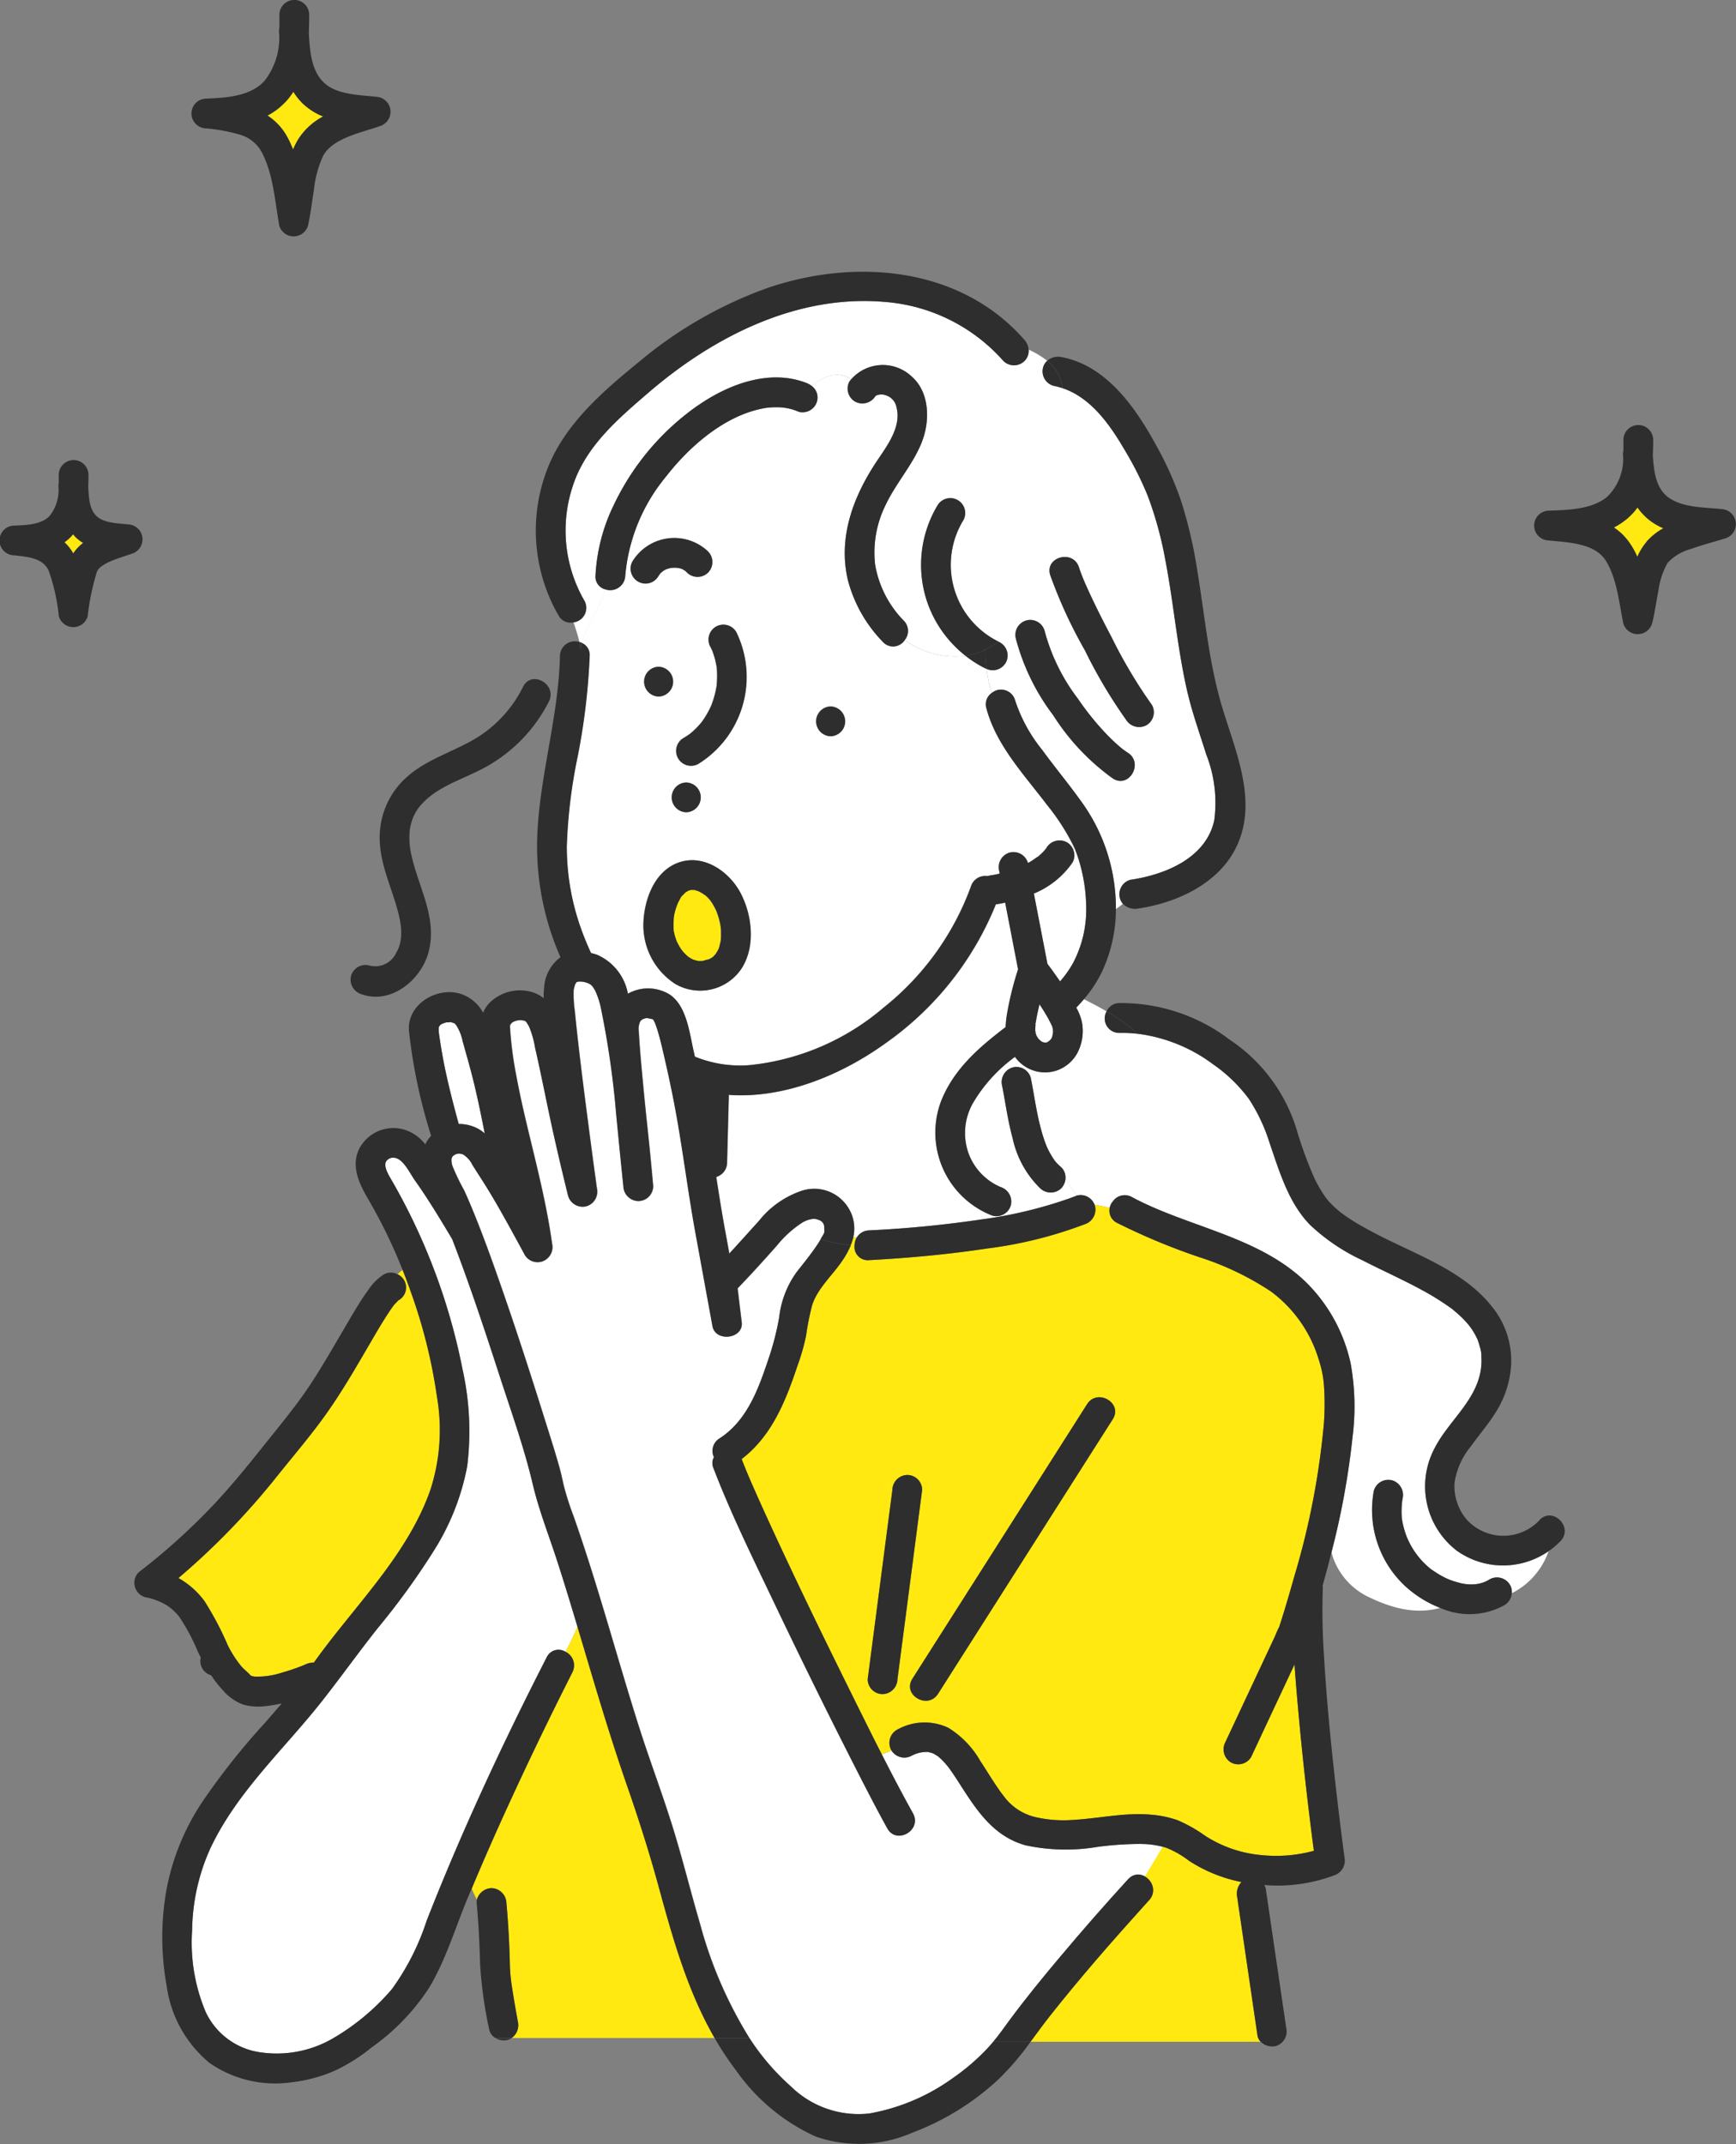
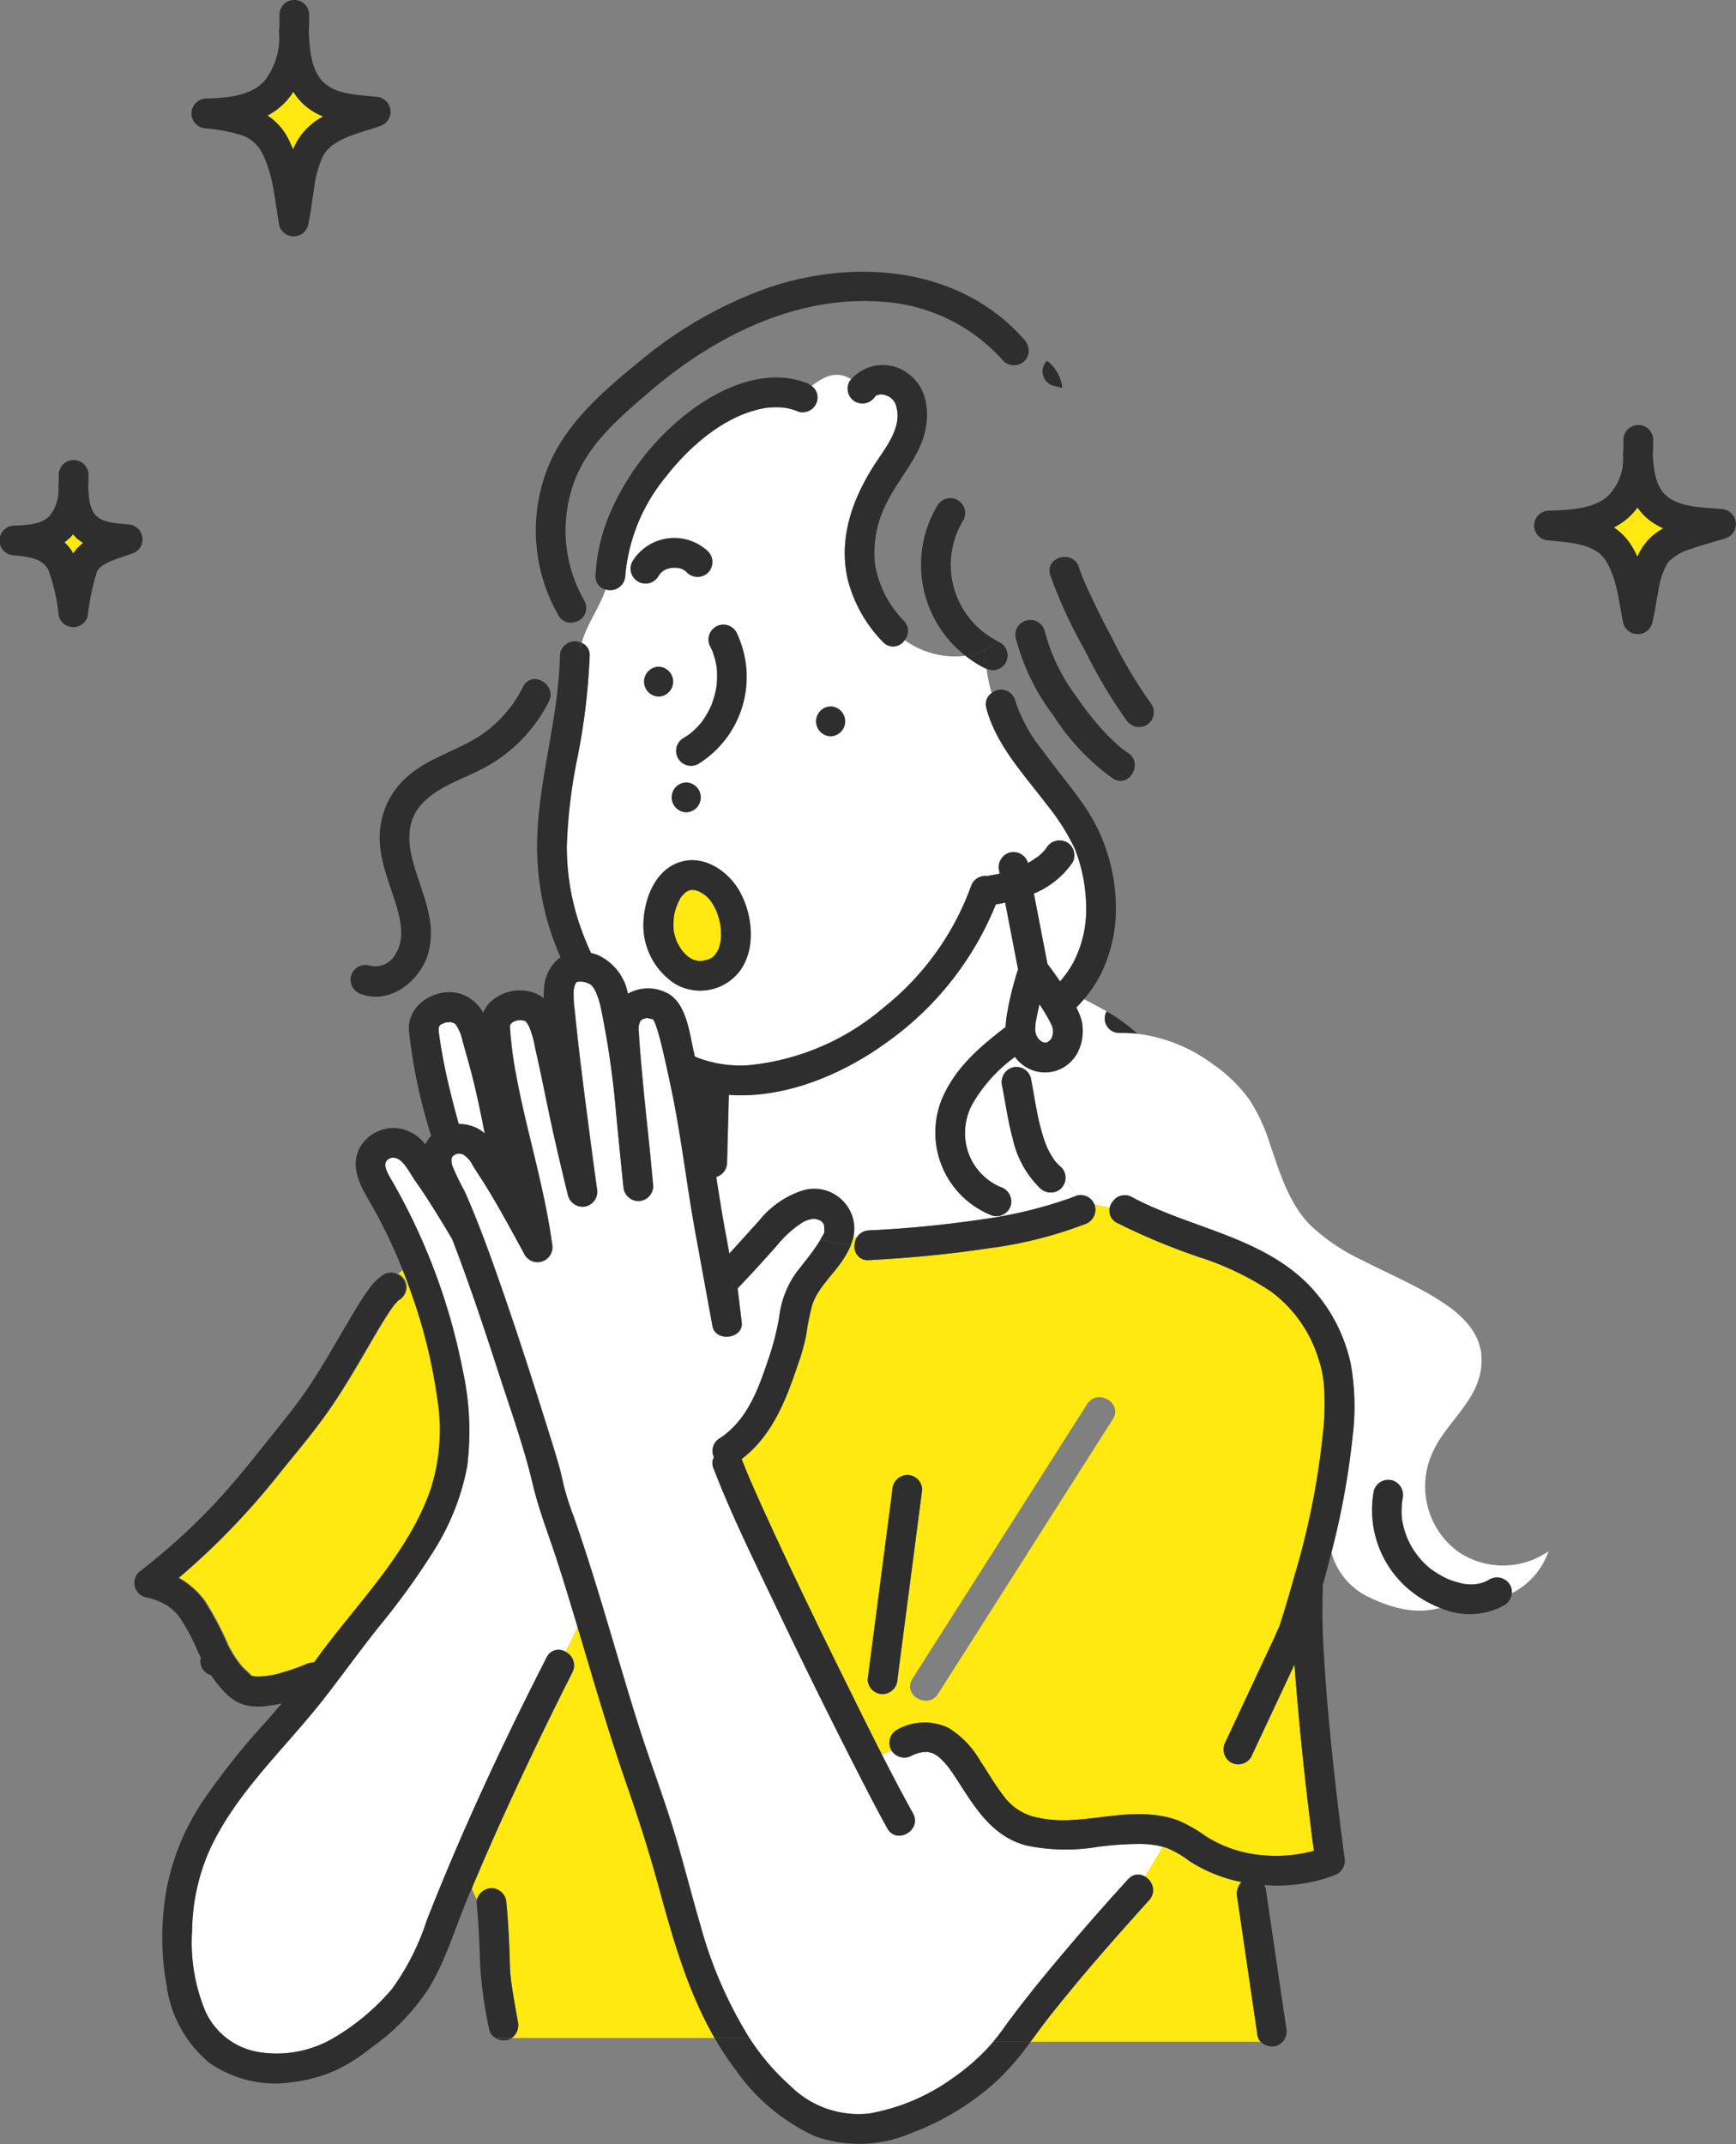
<svg xmlns="http://www.w3.org/2000/svg" width="160.576" height="198.28" viewBox="0 0 160.576 198.28">
  <rect x="0" y="0" width="160.576" height="198.28" fill="#808080" stroke="none" />
  <g id="グループ_123735" data-name="グループ 123735" transform="translate(-977.119 -241.11)">
    <path id="パス_306791" data-name="パス 306791" d="M46.669,19.419A9.4,9.4,0,0,1,47.3,20.75a6.586,6.586,0,0,1,.576-1.1,6.2,6.2,0,0,1,2.2-1.957,5.842,5.842,0,0,1-1.836-1.155,5.672,5.672,0,0,1-.918-1.132,6.817,6.817,0,0,1-.755.971,6.168,6.168,0,0,1-1.629,1.228,5.456,5.456,0,0,1,1.733,1.81" transform="translate(956.927 234.185)" fill="#ffe910" />
    <path id="パス_306792" data-name="パス 306792" d="M33.459,11.87a16.139,16.139,0,0,1,3.292.629,3.368,3.368,0,0,1,2.01,1.846c.957,1.992,1.1,4.381,1.488,6.53a1.387,1.387,0,0,0,2.655,0c.241-1.089.365-2.2.546-3.3a9.983,9.983,0,0,1,.86-3.174c.919-1.662,3.586-2.136,5.27-2.748a1.384,1.384,0,0,0-.366-2.7c-1.529-.18-3.6-.175-4.8-1.279-1.24-1.137-1.336-3.046-1.433-4.62.026-.577.033-1.152.034-1.72a1.377,1.377,0,0,0-2.753,0c0,.392,0,.8,0,1.219a1.372,1.372,0,0,0-.037.41c.006.093.012.187.019.281a6.442,6.442,0,0,1-1.394,4.27c-1.333,1.421-3.562,1.531-5.383,1.607a1.377,1.377,0,0,0,0,2.753m7.331-2.413a6.826,6.826,0,0,0,.754-.972,5.692,5.692,0,0,0,.918,1.132A5.856,5.856,0,0,0,44.3,10.773a6.194,6.194,0,0,0-2.2,1.957,6.543,6.543,0,0,0-.576,1.1,9.434,9.434,0,0,0-.633-1.331,5.465,5.465,0,0,0-1.733-1.811,6.157,6.157,0,0,0,1.63-1.227" transform="translate(962.703 241.11)" fill="#2e2e2e" />
    <path id="パス_306793" data-name="パス 306793" d="M11.566,91.363c.028.045.049.094.075.14a4.132,4.132,0,0,1,.92-.971,3.961,3.961,0,0,1-.676-.515c-.094-.091-.171-.191-.254-.288-.066.078-.132.156-.2.231a4.321,4.321,0,0,1-.594.511,4.176,4.176,0,0,1,.733.891" transform="translate(972.251 200.79)" fill="#ffe910" />
    <path id="パス_306794" data-name="パス 306794" d="M5.451,91.739a1.387,1.387,0,0,0,2.655,0,22.557,22.557,0,0,1,.861-4.145,1.265,1.265,0,0,1,.389-.471,4.465,4.465,0,0,1,.9-.5c.637-.277,1.315-.467,1.967-.7a1.384,1.384,0,0,0-.366-2.7c-.913-.106-2.181-.1-2.9-.743s-.74-1.832-.795-2.733c.018-.379.023-.759.023-1.134a1.377,1.377,0,0,0-2.753,0c0,.249,0,.513,0,.78a1.113,1.113,0,0,0-.026.3c0,.06.009.121.013.182a3.9,3.9,0,0,1-.814,2.546c-.757.83-2.173.866-3.236.911a1.377,1.377,0,1,0,0,2.753c1.2.15,2.589.23,3.135,1.421a17.918,17.918,0,0,1,.939,4.234M6.56,84.367c.072-.075.138-.153.2-.231.083.1.16.2.253.288a3.963,3.963,0,0,0,.676.515,4.157,4.157,0,0,0-.92.971c-.026-.046-.047-.095-.075-.14a4.179,4.179,0,0,0-.733-.892,4.317,4.317,0,0,0,.594-.51" transform="translate(977.119 206.384)" fill="#2e2e2e" />
    <path id="パス_306795" data-name="パス 306795" d="M274.358,86.376a5.26,5.26,0,0,1-1.073-1.149,5.67,5.67,0,0,1-.95,1.03,6.776,6.776,0,0,1-1.231.822,5.417,5.417,0,0,1,1.363,1.3,7.4,7.4,0,0,1,.8,1.41,5.748,5.748,0,0,1,.853-1.378,5.661,5.661,0,0,1,1.562-1.252,5.921,5.921,0,0,1-1.32-.778" transform="translate(855.297 202.813)" fill="#ffe910" />
    <path id="パス_306796" data-name="パス 306796" d="M275,79.159c-1.563-.157-3.626-.115-4.941-1.1-1.179-.886-1.313-2.5-1.412-3.864.027-.492.036-.983.036-1.466a1.377,1.377,0,0,0-2.753,0c0,.35,0,.715-.008,1.085a1.074,1.074,0,0,0-.032.329c0,.052.008.1.013.157a4.884,4.884,0,0,1-1.5,3.747c-1.433,1.165-3.642,1.2-5.392,1.262a1.377,1.377,0,0,0,0,2.753c1.781.191,4.3.223,5.323,1.927s1.187,3.856,1.589,5.759a1.388,1.388,0,0,0,2.655,0c.257-1,.385-2.023.587-3.032a7.189,7.189,0,0,1,.849-2.575,4.542,4.542,0,0,1,2.165-1.291c1.047-.378,2.127-.653,3.189-.983a1.383,1.383,0,0,0-.366-2.7m-6.935,3.031a5.746,5.746,0,0,0-.852,1.378,7.385,7.385,0,0,0-.8-1.41,5.408,5.408,0,0,0-1.363-1.3,6.806,6.806,0,0,0,1.232-.822,5.7,5.7,0,0,0,.949-1.03A5.288,5.288,0,0,0,268.3,80.16a5.922,5.922,0,0,0,1.32.778,5.661,5.661,0,0,0-1.562,1.252" transform="translate(861.352 209.028)" fill="#2e2e2e" />
    <path id="パス_306797" data-name="パス 306797" d="M139.622,244.606a31.241,31.241,0,0,0-3.962.26,17.731,17.731,0,0,1-6.723-.133c-3.053-.846-4.609-3.359-6.22-5.868-.176-.274-.354-.547-.538-.815-.077-.112-.155-.222-.234-.333-.047-.067-.1-.132-.145-.2a7.831,7.831,0,0,0-.623-.7c-.085-.084-.174-.164-.263-.243a.326.326,0,0,1-.053-.054l-.08-.05c-.112-.07-.222-.14-.337-.2-.039-.022-.081-.04-.122-.06l-.008,0c-.125-.037-.249-.073-.377-.1l-.036-.01c-.014,0-.028,0-.053,0a3,3,0,0,0-1.447.345,1.406,1.406,0,0,1-1.867-.472c-.3.123-.6.232-.9.347.934,1.833,1.887,3.656,2.884,5.453.861,1.552-1.518,2.939-2.377,1.39-1.065-1.92-2.065-3.878-3.062-5.835q-3.841-7.539-7.477-15.181c-1.945-4.076-3.959-8.163-5.575-12.385a1.145,1.145,0,0,1,.077-.928,1.349,1.349,0,0,1,.509-1.728c2.487-1.6,3.547-4.415,4.45-7.1a25.84,25.84,0,0,0,1.078-4.1,8.814,8.814,0,0,1,1.609-4.18c.694-.887,1.407-1.754,2.023-2.7.077-.118.145-.242.217-.362s.167-.265.242-.4l.117-.226-.018.035c-.057.109-.014.012.015-.067l0-.068c.007.1-.03-.5-.01-.353a.74.74,0,0,0-.1-.371.762.762,0,0,0-.454-.331,1.056,1.056,0,0,0-.49-.083,2.437,2.437,0,0,0-1.087.4,10.087,10.087,0,0,0-2.266,2.074c-1.184,1.338-2.386,2.663-3.627,3.949q.19,1.565.379,3.13c.188,1.547-2.428,1.873-2.7.366q-.787-4.3-1.573-8.6c-.753-4.116-1.237-8.277-2.043-12.386q-.358-1.827-.778-3.641c-.187-.813-.366-1.629-.6-2.432-.083-.289-.177-.573-.276-.856-.013-.036-.056-.132-.073-.17a1.177,1.177,0,0,0-.054-.109c-.034-.056-.069-.115-.1-.173l-.024-.018-.008,0c-.111-.019-.222-.05-.333-.07l-.182-.033h-.049l-.062.006c-.028,0-.241.074-.22.058a.993.993,0,0,0-.132.075.862.862,0,0,1-.089.057l-.045.055c-.009.009-.033.043-.053.07a1.631,1.631,0,0,0-.125.931c.1,1.8.279,3.6.446,5.395.074.792.16,1.583.236,2.375.238,2.172.459,4.347.648,6.523a1.387,1.387,0,0,1-1.377,1.377,1.416,1.416,0,0,1-1.377-1.377q-.369-3.519-.7-7.042l0-.045a82.708,82.708,0,0,0-1.328-9.147,7.646,7.646,0,0,0-.577-1.85,3.759,3.759,0,0,0-.257-.4.934.934,0,0,0-.119-.119c-.026-.022-.062-.052-.075-.061a1.856,1.856,0,0,0-1.2-.242.356.356,0,0,0-.1.064c-.023.039-.094.145-.1.164s-.02.043-.025.053l0,.011c-.041.116-.117.453-.118.46a10.425,10.425,0,0,0,.105,1.957c.341,3.488.793,6.966,1.246,10.44.293,2.254.492,3.747.792,5.919a1.413,1.413,0,0,1-.961,1.693,1.4,1.4,0,0,1-1.693-.961q-.676-2.744-1.3-5.5c-.612-2.72-1.126-5.457-1.75-8.174a8.86,8.86,0,0,0-.556-1.971c-.01-.021-.2-.344-.2-.345s-.181-.2-.033-.059c-.195-.184-.158-.133-.416-.187a1.55,1.55,0,0,0-.8.138c-.052.028-.106.061-.158.1a.824.824,0,0,1-.116.128c-.009.018-.027.05-.059.1h0c.128-.21.008.124,0,0h0a33.81,33.81,0,0,0,.6,4.7c.322,1.749.724,3.482,1.139,5.21.818,3.4,1.68,6.793,2.16,10.262a1.41,1.41,0,0,1-.8,1.624,1.372,1.372,0,0,1-1.719-.563q-.335-.628-.677-1.252c-1.047-1.919-2.1-3.843-3.28-5.686-.29-.454-.586-.9-.873-1.361a2.314,2.314,0,0,0-.912-1.009,1.387,1.387,0,0,0-.439-.054.977.977,0,0,0-.378.147.5.5,0,0,0-.219.339,1.8,1.8,0,0,0,.077.635,20.625,20.625,0,0,0,1.1,2.289c.365.8.7,1.608,1.029,2.422.768,1.91,1.469,3.847,2.151,5.79,1.489,4.238,2.877,8.512,4.219,12.8.465,1.486.946,2.971,1.371,4.47.172.606.3,1.227.443,1.841a25.985,25.985,0,0,0,.871,2.72c2.263,6.406,3.995,12.984,6.048,19.458,1.036,3.267,2.265,6.471,3.264,9.747.868,2.849,1.583,5.742,2.422,8.6a39.385,39.385,0,0,0,4.56,10.533,21.706,21.706,0,0,0,3.835,4.471,8.946,8.946,0,0,0,7.26,2.505,18.791,18.791,0,0,0,7.762-3.3,19.918,19.918,0,0,0,3.134-2.69c.2-.207.382-.421.562-.638.548-.662,1.037-1.364,1.553-2.059,1.479-1.992,3.049-3.916,4.647-5.813q3.069-3.644,6.281-7.168c.01-.012.021-.018.032-.029a1.186,1.186,0,0,1,1.524-.215l1.649-2.747a8.217,8.217,0,0,0-1.994-.263" transform="translate(943.051 167.037)" fill="#fff" />
    <path id="パス_306798" data-name="パス 306798" d="M183.5,315.754c-2.933,3.25-5.816,6.555-8.535,9.986-.637.8-1.238,1.639-1.852,2.464H194.4a1.015,1.015,0,0,1-.295-.561q-.116-.8-.234-1.595l-1.647-11.232a1.559,1.559,0,0,1,.4-1.383,13.79,13.79,0,0,1-4.84-1.955,8.9,8.9,0,0,0-2.125-1.217c-.109-.035-.216-.06-.324-.089l-1.648,2.747a1.407,1.407,0,0,1,.391,2.19q-.292.32-.583.643" transform="translate(899.331 101.731)" fill="#ffe910" />
    <path id="パス_306799" data-name="パス 306799" d="M211.39,218.821a7.506,7.506,0,0,1-2.1-9.381c1.216-2.461,3.72-4.305,4.274-7.081a5.461,5.461,0,0,0,.1-1.418,2.839,2.839,0,0,0-.143-.982,6.5,6.5,0,0,0-.218-.679c-.007-.019-.009-.025-.014-.039l-.033-.064c-.052-.105-.1-.21-.16-.314q-.14-.258-.3-.5c-.036-.054-.227-.309-.252-.349A9.5,9.5,0,0,0,211.58,197c-.156-.142-.317-.278-.479-.412a2.27,2.27,0,0,0-.335-.259,24.593,24.593,0,0,0-2.535-1.579c-1.827-1-3.733-1.842-5.585-2.793a18.235,18.235,0,0,1-4.827-3.264c-2.018-2.07-2.842-4.961-3.76-7.623a16.184,16.184,0,0,0-1.892-4.016,14.092,14.092,0,0,0-3.314-3.212,14.742,14.742,0,0,0-7.007-2.83,12.022,12.022,0,0,0-1.671-.078,1.334,1.334,0,0,1-1.18-1.991c-.679-.4-1.382-.767-2.1-1.129q-.341.4-.709.782a4.886,4.886,0,0,1,.519,1.328,4.375,4.375,0,0,1-.412,2.853,3.529,3.529,0,0,1-1.981,1.649,3.461,3.461,0,0,1-3.525-.974,5.1,5.1,0,0,0-.243.627,1.391,1.391,0,0,1,1.436,1.012c.3,1.536.509,3.091.908,4.608.108.412.229.82.369,1.222.066.187.139.371.21.556v0l.022.045c.043.086.081.174.124.26a9.259,9.259,0,0,0,.59.981c.069.078.135.158.207.233a4.782,4.782,0,0,0,.382.358,1.211,1.211,0,0,1,.388,1.027,11.2,11.2,0,0,0,1.084,1.581,1.377,1.377,0,0,1,1.608.858c.47.078.949.176,1.423.29a1.561,1.561,0,0,1,.291-.618,1.334,1.334,0,0,1,1.741-.38c5.239,2.808,11.725,3.608,16.129,7.895a15.022,15.022,0,0,1,4.108,7.488,22.4,22.4,0,0,1,.175,6.819,72.8,72.8,0,0,1-1.948,10.652,6.42,6.42,0,0,0,3.209,4.022c2.282,1.14,4.563,1.755,6.845,1.12a10.319,10.319,0,0,1-3.173-1.958,9.614,9.614,0,0,1-2.959-8.878,1.39,1.39,0,0,1,1.693-.961,1.411,1.411,0,0,1,.961,1.694,7.487,7.487,0,0,0-.073,1.716,4.81,4.81,0,0,0,.112.67,8.307,8.307,0,0,0,.271.941,7.319,7.319,0,0,0,1.832,2.771c.126.119.257.232.389.344a.959.959,0,0,1,.081.072c.008,0,.032.019.1.065.246.167.492.331.751.479a6.046,6.046,0,0,0,1.645.683,3.994,3.994,0,0,0,1.564.177,3.006,3.006,0,0,0,1.374-.449,1.394,1.394,0,0,1,1.884.494,1.338,1.338,0,0,1,.177.786,6.865,6.865,0,0,0,3.4-3.885,7.384,7.384,0,0,1-8.492-.047" transform="translate(900.481 165.702)" fill="#fff" />
    <path id="パス_306800" data-name="パス 306800" d="M173.851,242.392c.147-.314.274-.681.451-.99.038-.127.082-.253.123-.378q.676-2.114,1.264-4.256a71.578,71.578,0,0,0,2.752-14.188,24.874,24.874,0,0,0,.021-3.329q-.029-.422-.081-.842c-.012-.058-.062-.382-.072-.434a11.925,11.925,0,0,0-.4-1.5,12.2,12.2,0,0,0-4.362-6.114A26.61,26.61,0,0,0,167,207.21a59.479,59.479,0,0,1-7.71-3.206,1.192,1.192,0,0,1-.643-1.379c-.475-.113-.953-.212-1.423-.29.015.039.035.075.046.114a1.422,1.422,0,0,1-.962,1.694,38.967,38.967,0,0,1-9.042,2.242c-3.617.549-7.264.881-10.916,1.076a1.227,1.227,0,0,1-1.32-1.382,1.564,1.564,0,0,1,.227-.739l-.344.009a4.681,4.681,0,0,1-.231.736,7.987,7.987,0,0,1-.819,1.477c-.9,1.315-2.28,2.537-2.761,4.08a23.982,23.982,0,0,0-.554,2.8,20.25,20.25,0,0,1-.79,2.764c-1.1,3.285-2.38,6.517-5.172,8.647,0,.007.007.013.009.02.144.376.294.748.447,1.12l.063.15.056.134.057.136q.153.358.307.715c.486,1.119.988,2.232,1.5,3.342,2.328,5.088,4.771,10.124,7.253,15.138,1.082,2.187,2.164,4.378,3.274,6.554.3-.115.605-.224.9-.347,0-.008-.012-.014-.016-.022a1.389,1.389,0,0,1,.493-1.883,5.168,5.168,0,0,1,4.772-.2,8.633,8.633,0,0,1,2.966,3.081c.368.554.717,1.12,1.078,1.679.2.3.394.6.6.9s.289.411.425.575a5.072,5.072,0,0,0,3.083,2.047,11.636,11.636,0,0,0,3.394.238c2.371-.133,4.773-.694,7.123-.49a9.7,9.7,0,0,1,2.556.523c.021.008.04.019.061.027l.942-1.57-.942,1.57a13.832,13.832,0,0,1,2.486,1.416,11.479,11.479,0,0,0,5.293,1.786,13.24,13.24,0,0,0,4.751-.408c-.055-.421-.112-.84-.166-1.261-.464-3.657-.878-7.322-1.213-10.993-.151-1.652-.3-3.315-.412-4.98l-4.011,8.559a1.388,1.388,0,0,1-1.883.494,1.415,1.415,0,0,1-.494-1.883l4.514-9.632M139,246.22a1.412,1.412,0,0,1-1.377,1.377,1.383,1.383,0,0,1-1.377-1.377q.413-3.17.827-6.341.729-5.587,1.457-11.174a1.412,1.412,0,0,1,1.377-1.377,1.383,1.383,0,0,1,1.377,1.377l-1.792,13.748q-.246,1.884-.491,3.767m19.917-24.05-2.009,3.156-8.682,13.644-4.85,7.62-.621.976c-.949,1.492-3.331.11-2.377-1.39l1.054-1.656.955-1.5,8.682-13.643,5.471-8.6c.949-1.492,3.331-.11,2.377,1.39" transform="translate(921.135 150.189)" fill="#ffe910" />
    <path id="パス_306801" data-name="パス 306801" d="M134.444,181.91a104.41,104.41,0,0,0,10.414-1.013,40.789,40.789,0,0,0,8.115-1.938c.233-.088.467-.173.7-.268.013-.006.026-.006.04-.01a11.19,11.19,0,0,1-1.084-1.581,1.492,1.492,0,0,1-.282.789,1.277,1.277,0,0,1-.105.131,1.413,1.413,0,0,1-1.947,0,9.144,9.144,0,0,1-2.551-4.636c-.439-1.591-.651-3.228-.971-4.845a1.411,1.411,0,0,1,.961-1.693,1.11,1.11,0,0,1,.258-.05,5.1,5.1,0,0,1,.243-.627,3.752,3.752,0,0,1-.276-.3,14.145,14.145,0,0,0-3.85,4.211,5.605,5.605,0,0,0-.469,4.637,5.437,5.437,0,0,0,2.99,3.184,1.409,1.409,0,0,1,.961,1.693,1.387,1.387,0,0,1-1.694.961,8.23,8.23,0,0,1-4.714-10.688c1.2-2.928,3.507-4.9,5.932-6.753a9.627,9.627,0,0,1,.119-1.162,29.8,29.8,0,0,1,1.031-4.179l-.166-.86q-.512-2.655-1.025-5.308-.436.093-.869.161a28.914,28.914,0,0,1-10.067,12.744c-4.009,2.917-9.159,5.11-14.2,4.9-.144-.006-.286-.022-.429-.033l-.165,6.289a1.385,1.385,0,0,1-1,1.306c.249,1.618.5,3.235.8,4.846q.206,1.121.41,2.242c.923-1,1.829-2.019,2.747-3.027a8.523,8.523,0,0,1,4.048-2.811,3.833,3.833,0,0,1,4.532,2.244,3.672,3.672,0,0,1,.13,2.087l.344-.009a1.318,1.318,0,0,1,1.093-.632" transform="translate(923.042 172.986)" fill="#fff" />
    <path id="パス_306802" data-name="パス 306802" d="M111.149,96.035c-.075.047-.05.034,0,0" transform="translate(927.194 197.956)" fill="#ffd278" />
    <path id="パス_306803" data-name="パス 306803" d="M110.724,96.5h0" transform="translate(927.373 197.745)" fill="#ffd278" />
    <path id="パス_306804" data-name="パス 306804" d="M113.13,153.245l.008.075c.01.035.02.067.024.089a5.1,5.1,0,0,0,.151.557c.029.087.062.172.094.257l.009.018c.1.2.2.392.317.579.036.056.074.111.112.166-.016-.026.1.143.132.175a5.853,5.853,0,0,0,.425.426.615.615,0,0,0,.055.044c.078.052.154.106.235.153s.166.089.25.132l.007,0c.14.042.279.078.421.114l.029.008c.015,0,.025,0,.048,0,.076,0,.154,0,.23,0,.031,0,.151-.018.206-.024a2.745,2.745,0,0,1,.475-.126h0c.08-.043.161-.082.239-.129.053-.033.105-.066.156-.1l.03-.022c.017-.021.032-.041.043-.052.066-.063.123-.131.187-.2v0l0,0c.078-.13.161-.255.23-.391.021-.042.041-.085.061-.128s.021-.084.026-.1c.064-.2.1-.4.148-.6l0-.011c0-.068.014-.137.018-.2a7.067,7.067,0,0,0-.025-1.09c-.008-.052-.017-.1-.026-.154-.013-.067-.026-.134-.04-.2q-.064-.3-.154-.594c-.05-.162-.11-.319-.166-.479l-.007-.02-.011-.02c-.044-.089-.085-.179-.13-.267-.09-.17-.184-.336-.289-.5,0,0-.145-.2-.16-.224a3.582,3.582,0,0,0-.458-.46c-.03-.013-.264-.172-.3-.192-.084-.05-.171-.094-.257-.14l-.066-.032-.053-.019c-.1-.026-.191-.061-.288-.083l-.028-.007a.4.4,0,0,1-.055-.007l-.187-.007h-.057a1.159,1.159,0,0,1-.162.041c-.027.008-.054.018-.08.026-.061.039-.13.075-.192.109l-.049.024c-.05.041-.1.1-.137.129-.084.082-.16.17-.239.257-.175.194.054-.067.05-.067-.063,0-.264.409-.3.468-.058.1-.108.213-.159.321.026-.039-.125.335-.15.418q-.088.285-.148.577c-.019.095-.05.372-.053.358a6.873,6.873,0,0,0-.02.941c0,.063.009.127.015.19" transform="translate(926.294 173.953)" fill="#ffe910" />
    <path id="パス_306805" data-name="パス 306805" d="M113.141,156.338c0-.028-.01-.073-.02-.154a.323.323,0,0,0,.02.154" transform="translate(926.289 170.928)" fill="#ffd278" />
    <path id="パス_306806" data-name="パス 306806" d="M119.716,160.7c-.074.119-.027.048.021-.015l-.021.015" transform="translate(923.342 168.904)" fill="#ffd278" />
    <path id="パス_306807" data-name="パス 306807" d="M115.576,160.682c.063.047.121.081,0,0" transform="translate(925.185 168.906)" fill="#ffd278" />
    <path id="パス_306808" data-name="パス 306808" d="M116.476,149.45h.028c-.159-.036-.1-.014-.028,0" transform="translate(924.813 173.962)" fill="#ffd278" />
    <path id="パス_306809" data-name="パス 306809" d="M120.7,159.291l-.048.112c.016-.006.034-.059.048-.112" transform="translate(922.905 169.531)" fill="#ffd278" />
    <path id="パス_306810" data-name="パス 306810" d="M116.638,149.468h-.051l.027.006c.013,0,.023,0,.024,0" transform="translate(924.73 173.946)" fill="#ffd278" />
    <path id="パス_306811" data-name="パス 306811" d="M66.025,231.718c-.765-2.366-1.682-4.661-2.252-7.081-.8-3.395-2-6.728-3.075-10.043-1.37-4.23-2.773-8.46-4.373-12.61-1.106-1.852-2.222-3.71-3.472-5.469-.452-.637-1.072-2.011-1.911-2.064a.766.766,0,0,0-.753.376c-.188.469.187,1.1.432,1.528a56.96,56.96,0,0,1,6.663,17.689A26.256,26.256,0,0,1,57.708,223a22.371,22.371,0,0,1-3.088,7.8,68.252,68.252,0,0,1-5.177,7.145c-1.749,2.2-3.382,4.487-5.117,6.7-3.552,4.519-7.971,8.492-10.423,13.782a18.974,18.974,0,0,0-1.637,7.481,16.5,16.5,0,0,0,1.25,7.53,6.582,6.582,0,0,0,5.09,3.748,10.354,10.354,0,0,0,6.663-1.28,21.208,21.208,0,0,0,5.468-4.557A22.718,22.718,0,0,0,53.962,265c3.252-8.3,7.04-16.419,11.1-24.35a1.206,1.206,0,0,1,1.736-.515,24.777,24.777,0,0,0,1.11-2.317c-.61-2.037-1.227-4.073-1.882-6.1" transform="translate(962.626 153.733)" fill="#fff" />
    <path id="パス_306812" data-name="パス 306812" d="M82.939,311.244h18.769c-2.478-4.3-3.847-9.131-5.157-13.931-.863-3.164-1.847-6.263-2.926-9.36-1.225-3.52-2.318-7.083-3.384-10.654q-.612-2.047-1.221-4.1a24.639,24.639,0,0,1-1.11,2.317,1.4,1.4,0,0,1,.641,1.905c-.1.2-.2.4-.3.6q-2.964,5.87-5.7,11.854-1.716,3.749-3.314,7.552c.146.346.309.686.476,1.026a1.446,1.446,0,0,1,1.355-1.068,1.414,1.414,0,0,1,1.377,1.377c.178,1.892.273,3.774.32,5.671.007.256.018.51.037.764.012.15.026.3.041.448.01.1.022.2.034.3l.018.14c.009.069.024.172.027.194q.026.177.053.352c.042.272.086.544.131.816.127.764.264,1.527.4,2.29a1.462,1.462,0,0,1-.571,1.51" transform="translate(941.513 118.344)" fill="#ffe910" />
    <path id="パス_306813" data-name="パス 306813" d="M139.553,102.627c-2.059-2.713-4.646-5.461-5.534-8.839a1.266,1.266,0,0,1,.487-1.409,14.453,14.453,0,0,1-.469-2.235c-.041-.017-.084-.029-.124-.049a10.472,10.472,0,0,1-1.819-1.155,8,8,0,0,1-5.632-1.455,1.272,1.272,0,0,1-2.02.165,12.809,12.809,0,0,1-3.252-5.781c-.908-3.987.564-7.776,2.772-11.051.919-1.362,2.2-3.09,1.745-4.842a1.429,1.429,0,0,0-.954-1.119,1.206,1.206,0,0,0-.7-.061.545.545,0,0,0-.308.132,1.409,1.409,0,0,1-1.884.494,1.386,1.386,0,0,1-.494-1.883c.047-.064.1-.12.149-.18-1.39-.862-2.563-.219-3.663.622a1.314,1.314,0,0,1,.486,1.422,1.387,1.387,0,0,1-1.694.961,4.978,4.978,0,0,0-2.106-.417q-.316,0-.63.026c-.021,0-.185.02-.247.026l-.1.015a10.092,10.092,0,0,0-1.291.313c-3.061.955-5.876,3.43-7.9,6.033a16.622,16.622,0,0,0-3.768,9.164,1.39,1.39,0,0,1-1.8,1.277c-.623,1.79-1.8,3.308-2.209,4.948a1.2,1.2,0,0,1,.713,1.185,60.544,60.544,0,0,1-1.113,9.332,48.207,48.207,0,0,0-1,8.251,22.416,22.416,0,0,0,1.356,7.767c.256.708.553,1.428.885,2.14a5,5,0,0,1,.563.161,4.882,4.882,0,0,1,2.844,3.6,3.809,3.809,0,0,1,3.882.086c1.557,1.057,1.812,3.54,2.2,5.221.039.17.075.341.113.511a11.1,11.1,0,0,0,5.052.788,22.567,22.567,0,0,0,12.41-5.321,25.473,25.473,0,0,0,8.085-11.223,1.37,1.37,0,0,1,1.5-.938,2.942,2.942,0,0,1,.373-.072c-.477.062.05-.012.157-.031q.188-.033.375-.073c.084-.018.166-.043.249-.063-.016-.081-.031-.162-.047-.244a1.406,1.406,0,0,1,.961-1.694,1.391,1.391,0,0,1,1.694.961v0c.083-.045.169-.084.249-.132.242-.143.463-.331.706-.468l-.023.013c-.089.067-.24.136,0,0l.017-.012c.044-.037.088-.074.13-.112q.158-.139.305-.289c.088-.09.168-.184.25-.278.029-.046.064-.092.093-.137a1.408,1.408,0,0,1,1.883-.494,1.292,1.292,0,0,1,.586.711c.023-.1.039-.207.052-.316a20.35,20.35,0,0,0-2.562-3.959m-30.54-16.365a1.391,1.391,0,0,1,1.884.494,9.468,9.468,0,0,1-3.53,12.184,1.378,1.378,0,0,1-1.39-2.378c.216-.126.423-.26.626-.406l.017-.013.077-.063c.084-.074.171-.146.253-.222q.248-.229.474-.479c.075-.084.148-.17.221-.255l.043-.05c.006-.008.014-.021.031-.045a8.231,8.231,0,0,0,.7-1.155c.04-.081.079-.164.117-.246.015-.035.064-.148.073-.171.079-.212.154-.426.217-.643.07-.239.131-.481.18-.725.018-.089.032-.178.05-.267.008-.041.013-.064.018-.086s0-.046.006-.086a9.233,9.233,0,0,0,.026-1.352c-.006-.09-.015-.18-.023-.269,0-.04,0-.062-.006-.084s-.01-.044-.018-.084c-.045-.221-.086-.441-.145-.658s-.133-.43-.206-.643c-.013-.036-.019-.057-.024-.073a.2.2,0,0,1-.019-.036q-.072-.154-.148-.306a1.4,1.4,0,0,1,.493-1.883m-2.749,14.393a1.377,1.377,0,0,1,0,2.753,1.377,1.377,0,0,1,0-2.753m-2.554-7.95a1.377,1.377,0,0,1,0-2.753,1.377,1.377,0,0,1,0,2.753m-2.393-12.536a4.533,4.533,0,0,1,6.962-.883,1.377,1.377,0,1,1-1.947,1.947c-.047-.05-.1-.1-.148-.143-.1-.064-.2-.123-.306-.18-.048-.017-.1-.034-.145-.048-.091-.026-.184-.041-.278-.059a3.612,3.612,0,0,0-.567,0,3.475,3.475,0,0,0-.432.112l-.043.016c-.084.043-.168.085-.249.134l-.053.034c-.057.062-.192.156-.224.189l-.025.026c-.041.074-.148.206-.169.243a1.377,1.377,0,0,1-2.378-1.39m10.158,37.54a4.593,4.593,0,0,1-6.213,1.582,6.446,6.446,0,0,1-2.947-5.786c.1-1.947.91-4.269,2.749-5.227,2.415-1.257,5.055.4,6.216,2.583a7.352,7.352,0,0,1,.195,6.848m8.146-21.331a1.377,1.377,0,0,1,0-2.753,1.377,1.377,0,0,1,0,2.753" transform="translate(934.337 212.823)" fill="#fff" />
-     <path id="パス_306814" data-name="パス 306814" d="M98.736,77.233a1.207,1.207,0,0,1-.956-1.277,16.78,16.78,0,0,1,1.69-6.528,23.533,23.533,0,0,1,7.8-9.225c2.825-1.966,6.645-3.4,10.033-2.062a1.859,1.859,0,0,1,.475.272c1.1-.841,2.272-1.485,3.663-.622a3.89,3.89,0,0,1,5.578-.26c1.684,1.465,1.715,4.113.955,6.047-.828,2.108-2.393,3.8-3.357,5.834a9.886,9.886,0,0,0-.971,5.55,9.739,9.739,0,0,0,2.661,5.173,1.335,1.335,0,0,1,.073,1.781,8,8,0,0,0,5.632,1.456,10.963,10.963,0,0,1-3.6-5.131,10.85,10.85,0,0,1,1.027-8.82,1.378,1.378,0,0,1,2.377,1.39,7.917,7.917,0,0,0,3.211,11.231c.153-.126.308-.25.453-.4-.145.145-.3.269-.453.4.066.035.128.075.195.108a1.37,1.37,0,0,1-1.266,2.427,14.436,14.436,0,0,0,.469,2.234,1.349,1.349,0,0,1,2.167.677,14.341,14.341,0,0,0,2.5,4.576c1.163,1.6,2.431,3.121,3.584,4.728a16.767,16.767,0,0,1,3.237,9.992,5.826,5.826,0,0,0,.649-.481,1.322,1.322,0,0,1-.279-.525,1.387,1.387,0,0,1,.961-1.693c3.194-.471,6.992-1.986,7.764-5.491a12.2,12.2,0,0,0-.743-6.116c-.616-1.978-1.32-3.916-1.779-5.939-.905-3.991-1.237-8.082-2.013-12.1a34.168,34.168,0,0,0-1.622-5.884,30.5,30.5,0,0,0-2.178-4.308c-1.352-2.308-3.105-4.776-5.718-5.639a4.483,4.483,0,0,1,.029.458,4.483,4.483,0,0,0-.029-.458,6.187,6.187,0,0,0-.813-.216,1.389,1.389,0,0,1-.961-1.693,1.294,1.294,0,0,1,.378-.617,8.909,8.909,0,0,0-1.715-1.032,1.308,1.308,0,0,1-.383,1.052,1.39,1.39,0,0,1-1.947,0,16.316,16.316,0,0,0-10.963-5.463c-8.132-.71-15.825,3.195-21.841,8.364-2.852,2.451-5.878,5.023-7.048,8.72a12.989,12.989,0,0,0,1.08,10.529,1.351,1.351,0,0,1-.989,2.022c.192.611.4,1.211.537,1.814a1.448,1.448,0,0,1,.242.09c.41-1.64,1.585-3.157,2.208-4.948M142.5,75.187c.127.4.278.785.437,1.17.026.062.122.287.137.319q.081.186.165.371.177.394.361.785c.6,1.282,1.244,2.546,1.907,3.8a45.337,45.337,0,0,0,3.732,6.273,1.386,1.386,0,0,1-.494,1.884,1.421,1.421,0,0,1-1.883-.494,45.936,45.936,0,0,1-3.812-6.424,43.879,43.879,0,0,1-3.205-6.949c-.541-1.694,2.118-2.413,2.655-.732M137.627,80.1a1.391,1.391,0,0,1,1.693.961,17.865,17.865,0,0,0,3.074,6.267,25.89,25.89,0,0,0,2.326,2.941c.4.439.825.865,1.27,1.264.186.166.376.328.572.481.041.029.137.1.167.121.1.067.194.132.292.2,1.484.96.1,3.343-1.39,2.377a21.086,21.086,0,0,1-5.517-5.848,20.252,20.252,0,0,1-3.449-7.067,1.4,1.4,0,0,1,.961-1.693" transform="translate(934.423 218.391)" fill="#fff" />
    <path id="パス_306815" data-name="パス 306815" d="M177.226,143.683a8.081,8.081,0,0,1-3.559,2.851q.627,3.25,1.254,6.5c.4.531.79,1.074,1.167,1.624A10.01,10.01,0,0,0,177.267,153a10.582,10.582,0,0,0,1.237-5.285,15.177,15.177,0,0,0-1.067-5.377c-.02-.05-.045-.1-.067-.146-.014.108-.03.215-.052.315a1.324,1.324,0,0,1-.092,1.173" transform="translate(899.081 177.214)" fill="#fff" />
-     <path id="パス_306816" data-name="パス 306816" d="M50.364,216.075c-.03.017-.049.025-.068.034s-.006.01-.013.019c-.091.115-.21.225-.31.334l-.043.046a.1.1,0,0,1-.01.015c-.047.064-.095.128-.141.193-.128.178-.251.359-.371.542-.614.929-1.171,1.9-1.731,2.858-1.243,2.133-2.476,4.28-3.9,6.3s-3.029,3.9-4.568,5.814a67.767,67.767,0,0,1-9.223,9.545,7.651,7.651,0,0,1,2.405,2.13,28.628,28.628,0,0,1,2.145,4.063,10.2,10.2,0,0,0,1.273,1.981c.259.3.6.536.848.835l.059.037c-.148-.05-.144-.048.013,0a2.548,2.548,0,0,0,.248.062l.07.006a7.294,7.294,0,0,0,2.53-.373c.449-.126.893-.27,1.33-.428.415-.15.627-.237.853-.338a1.779,1.779,0,0,1,.751-.16c.322-.444.645-.887.976-1.324,3.5-4.624,7.848-9.067,9.8-14.642a17.982,17.982,0,0,0,.619-8.553,49.014,49.014,0,0,0-2.351-9.543q-.394-1.133-.837-2.249a5.465,5.465,0,0,0-.467.4,1.35,1.35,0,0,1,.112,2.394" transform="translate(963.644 145.269)" fill="#ffe910" />
+     <path id="パス_306816" data-name="パス 306816" d="M50.364,216.075s-.006.01-.013.019c-.091.115-.21.225-.31.334l-.043.046a.1.1,0,0,1-.01.015c-.047.064-.095.128-.141.193-.128.178-.251.359-.371.542-.614.929-1.171,1.9-1.731,2.858-1.243,2.133-2.476,4.28-3.9,6.3s-3.029,3.9-4.568,5.814a67.767,67.767,0,0,1-9.223,9.545,7.651,7.651,0,0,1,2.405,2.13,28.628,28.628,0,0,1,2.145,4.063,10.2,10.2,0,0,0,1.273,1.981c.259.3.6.536.848.835l.059.037c-.148-.05-.144-.048.013,0a2.548,2.548,0,0,0,.248.062l.07.006a7.294,7.294,0,0,0,2.53-.373c.449-.126.893-.27,1.33-.428.415-.15.627-.237.853-.338a1.779,1.779,0,0,1,.751-.16c.322-.444.645-.887.976-1.324,3.5-4.624,7.848-9.067,9.8-14.642a17.982,17.982,0,0,0,.619-8.553,49.014,49.014,0,0,0-2.351-9.543q-.394-1.133-.837-2.249a5.465,5.465,0,0,0-.467.4,1.35,1.35,0,0,1,.112,2.394" transform="translate(963.644 145.269)" fill="#ffe910" />
    <path id="パス_306817" data-name="パス 306817" d="M73.678,172.145h0c.009.093,0,.194.01.286.021.3.073.6.117.9.1.67.215,1.337.344,2,.376,1.932.868,3.835,1.391,5.73a3.711,3.711,0,0,1,1.59.338,3.468,3.468,0,0,1,.814.535c-.3-1.541-.615-3.078-.982-4.605-.318-1.324-.7-2.632-1.065-3.943a4.2,4.2,0,0,0-.586-1.458c-.144-.183-.151-.171-.273-.231.143.07-.224-.071-.329-.085.244.034-.488.075-.253.025-.1.021-.474.165-.335.1-.307.154-.3.142-.443.4v.006c.064-.08.019.164,0,0" transform="translate(944.012 163.993)" fill="#fff" />
    <path id="パス_306818" data-name="パス 306818" d="M73.677,172.564v0h0" transform="translate(944.012 163.567)" fill="#ffd278" />
    <path id="パス_306819" data-name="パス 306819" d="M73.661,172.573v-.006l-.02.034a.19.19,0,0,1,.02-.028" transform="translate(944.028 163.566)" fill="#ffd278" />
    <path id="パス_306820" data-name="パス 306820" d="M177.14,194.9c-.047-.064-.076-.086,0,0" transform="translate(897.541 153.556)" fill="#ffd278" />
    <path id="パス_306821" data-name="パス 306821" d="M73.679,172.562c.019.164.064-.08,0,0" transform="translate(944.011 163.575)" fill="#323232" />
    <path id="パス_306822" data-name="パス 306822" d="M73.678,172.572v-.006h0v.006h0" transform="translate(944.012 163.566)" fill="#323232" />
    <path id="パス_306823" data-name="パス 306823" d="M64.283,122.947a7.431,7.431,0,0,0-2.675,5.069c-.242,2.562.893,4.834,1.574,7.229.377,1.325.672,2.884-.083,4.13a2.127,2.127,0,0,1-2.479,1.168,1.389,1.389,0,0,0-1.693.961,1.405,1.405,0,0,0,.961,1.693c2.735.99,5.539-1.325,6.213-3.905.841-3.218-1-6.075-1.625-9.12a6.725,6.725,0,0,1-.149-1.314,7.322,7.322,0,0,1,.026-.769,2.763,2.763,0,0,1,.088-.5,4.182,4.182,0,0,1,1.025-1.973c1.505-1.655,3.766-2.275,5.762-3.344a14.264,14.264,0,0,0,5.995-6.132c.807-1.573-1.567-2.968-2.377-1.39a11.57,11.57,0,0,1-4.5,4.859c-2.02,1.18-4.242,1.815-6.068,3.335" transform="translate(950.663 189.857)" fill="#2e2e2e" />
    <path id="パス_306824" data-name="パス 306824" d="M138.46,121.41a1.377,1.377,0,0,0,0-2.753,1.377,1.377,0,0,0,0,2.753" transform="translate(915.499 187.791)" fill="#2e2e2e" />
    <path id="パス_306825" data-name="パス 306825" d="M109.562,111.988a1.377,1.377,0,0,0,0,2.753,1.377,1.377,0,0,0,0-2.753" transform="translate(928.484 190.787)" fill="#2e2e2e" />
    <path id="パス_306826" data-name="パス 306826" d="M111.055,155.926a4.593,4.593,0,0,0,6.213-1.582c1.215-2.072.849-4.792-.194-6.848-1.161-2.179-3.8-3.84-6.217-2.583-1.84.958-2.651,3.28-2.749,5.227a6.446,6.446,0,0,0,2.946,5.786m-.188-5c.01.08.016.126.02.154a.317.317,0,0,1-.02-.154m1.349,2.476c.122.081.064.047,0,0m2.3.018.021-.015c-.048.063-.095.135-.021.015m.5-.672.048-.112c-.015.053-.032.106-.048.112m-4.124-2.867c0,.014.034-.263.053-.358q.06-.292.148-.577c.025-.083.176-.457.15-.418.051-.108.1-.217.159-.322.032-.059.233-.47.3-.467,0,0-.225.26-.05.066.079-.087.154-.175.239-.257.035-.035.086-.089.137-.13.016-.007.033-.015.049-.024.062-.034.13-.07.192-.108l.081-.027a1.213,1.213,0,0,0,.161-.041h.057l.187.007c-.07-.014-.131-.035.028,0h.052s-.012,0-.024,0l.028.006c.1.023.191.057.287.084l.053.019.067.032c.086.045.173.09.257.14.032.019.266.179.3.192a3.51,3.51,0,0,1,.458.46c.015.028.16.224.16.224.105.161.2.328.289.5.045.088.086.178.131.267,0,.01.007.013.011.021l.006.02c.057.16.117.317.166.479q.09.293.155.594c.014.067.028.134.04.2q.014.077.026.154a7.209,7.209,0,0,1,.025,1.09c0,.068-.014.137-.019.205l0,.011c-.045.2-.085.4-.148.6,0,.015-.015.057-.027.1s-.039.086-.06.129c-.069.136-.152.26-.23.39l0,.006h0c-.063.065-.121.134-.186.2a.405.405,0,0,0-.043.052l-.031.022c-.051.036-.1.069-.156.1-.078.047-.159.086-.239.129h0a2.767,2.767,0,0,0-.475.125c-.055.006-.175.024-.206.024-.075,0-.154-.005-.23,0l-.048,0-.029-.009c-.142-.035-.281-.072-.421-.114l-.008,0c-.084-.042-.168-.083-.249-.131s-.157-.1-.236-.153a.705.705,0,0,1-.055-.044,5.948,5.948,0,0,1-.425-.426c-.029-.032-.149-.2-.133-.176-.038-.055-.077-.109-.112-.166-.118-.187-.217-.382-.317-.579l-.009-.018c-.033-.085-.066-.17-.094-.256a5.009,5.009,0,0,1-.151-.557c0-.021-.014-.055-.024-.089l-.008-.075c-.007-.063-.012-.127-.016-.191a6.863,6.863,0,0,1,.02-.94" transform="translate(928.543 176.187)" fill="#2e2e2e" />
    <path id="パス_306827" data-name="パス 306827" d="M116.564,149.466h-.028a.4.4,0,0,0,.056.007l-.028-.006" transform="translate(924.753 173.947)" fill="#323232" />
    <path id="パス_306828" data-name="パス 306828" d="M114.2,134.178a1.377,1.377,0,0,0,0-2.753,1.377,1.377,0,0,0,0,2.753" transform="translate(926.4 182.053)" fill="#2e2e2e" />
    <path id="パス_306829" data-name="パス 306829" d="M106.158,92.483a1.377,1.377,0,1,0,2.377,1.39c.021-.037.129-.169.17-.243l.025-.026c.031-.032.166-.127.224-.189l.053-.034c.081-.049.165-.091.249-.134l.043-.015a3.271,3.271,0,0,1,.432-.112,3.547,3.547,0,0,1,.567,0c.093.018.186.033.278.059.049.014.1.032.144.048.105.057.206.116.307.18.051.046.1.093.148.143a1.39,1.39,0,0,0,1.947,0,1.4,1.4,0,0,0,0-1.947,4.533,4.533,0,0,0-6.962.883m2.443,1.258h0m.247-.259c-.05.034-.075.047,0,0" transform="translate(929.496 200.509)" fill="#2e2e2e" />
    <path id="パス_306830" data-name="パス 306830" d="M185.76,107.219a45.277,45.277,0,0,1-3.732-6.273c-.664-1.251-1.306-2.515-1.907-3.8q-.184-.391-.361-.785-.083-.185-.165-.371c-.014-.031-.11-.257-.137-.319-.159-.385-.311-.773-.437-1.17-.537-1.681-3.2-.963-2.655.732a43.853,43.853,0,0,0,3.205,6.948,45.916,45.916,0,0,0,3.812,6.424,1.421,1.421,0,0,0,1.883.493,1.386,1.386,0,0,0,.494-1.883" transform="translate(897.9 199.074)" fill="#2e2e2e" />
    <path id="パス_306831" data-name="パス 306831" d="M170.626,105.872a20.243,20.243,0,0,0,3.45,7.067,21.07,21.07,0,0,0,5.517,5.848c1.492.965,2.873-1.417,1.389-2.377-.1-.064-.2-.129-.292-.2l-.166-.121c-.2-.154-.387-.316-.572-.482-.445-.4-.867-.824-1.271-1.263a25.893,25.893,0,0,1-2.326-2.941,17.865,17.865,0,0,1-3.074-6.267,1.377,1.377,0,0,0-2.655.732" transform="translate(900.463 194.317)" fill="#2e2e2e" />
    <path id="パス_306832" data-name="パス 306832" d="M174.265,143.877c-.24.136-.089.067,0,0" transform="translate(898.87 176.458)" fill="#323232" />
    <path id="パス_306833" data-name="パス 306833" d="M175.782,175.1a.148.148,0,0,0-.036.007.066.066,0,0,0,.036-.007" transform="translate(898.146 162.43)" fill="#fff" />
    <path id="パス_306834" data-name="パス 306834" d="M175.324,171.935c.026-.04.052-.08.075-.12s.045-.086.067-.13c0-.01,0-.016.007-.028.028-.105.05-.215.081-.319-.087.287,0-.024,0-.139,0-.054-.01-.173-.013-.231a2.475,2.475,0,0,0-.065-.241c-.009-.026-.026-.061-.042-.095-.007-.017-.013-.032-.017-.046-.109-.225-.22-.448-.342-.667-.241-.428-.5-.844-.774-1.255-.086.36-.17.721-.242,1.084-.039.2-.075.4-.107.6,0,.017,0,.034-.007.05s-.01.069-.015.1l0,.014,0,.023c0,.03,0,.057,0,.074a4.464,4.464,0,0,0-.023.5c0,.008,0,.016,0,.024a.453.453,0,0,1,.044.209c.017.059.033.119.051.178,0,.007.008.021.015.036l.029.052c.037.063.076.127.113.191l.02.038c.008.008.015.013.029.026s.121.115.175.169c.042.029.095.067.111.076s.06.033.091.049c.047.013.1.028.14.042l.019.008h.064c.009,0,.047,0,.082,0l.011,0,.129-.037c.073-.052.154-.107.154-.095a1.447,1.447,0,0,1,.149-.143" transform="translate(898.977 165.32)" fill="#fff" />
    <path id="パス_306835" data-name="パス 306835" d="M173.969,171.718a.465.465,0,0,0-.026.19c0-.01,0-.021.006-.036q.008-.05.015-.1a.2.2,0,0,0,.005-.053" transform="translate(898.957 163.948)" fill="#fff" />
    <path id="パス_306836" data-name="パス 306836" d="M173.859,173.024a.466.466,0,0,1,.025.107c0-.013,0-.025,0-.037s-.01-.04-.023-.069" transform="translate(898.994 163.36)" fill="#fff" />
    <path id="パス_306837" data-name="パス 306837" d="M176.7,172.24c-.009-.019-.02-.037-.029-.056,0,.01,0,.019.009.03.037.089.1.187.02.026" transform="translate(897.73 163.738)" fill="#fff" />
    <path id="パス_306838" data-name="パス 306838" d="M173.941,172.068c0,.016,0,.014,0,0" transform="translate(898.958 163.79)" fill="#fff" />
    <path id="パス_306839" data-name="パス 306839" d="M173.9,173.218c0,.036,0,.073,0,.109,0,.063.026.09.036.063-.009-.034-.021-.068-.03-.1s-.008-.045-.012-.069" transform="translate(898.974 163.273)" fill="#fff" />
    <path id="パス_306840" data-name="パス 306840" d="M176.645,172.09a.112.112,0,0,0,.007.035l.008.016a.179.179,0,0,1-.015-.051" transform="translate(897.742 163.78)" fill="#fff" />
    <path id="パス_306841" data-name="パス 306841" d="M173.954,171.914c0-.031.01-.069.015-.1,0,.034-.009.067-.015.1" transform="translate(898.952 163.904)" fill="#323232" />
    <path id="パス_306842" data-name="パス 306842" d="M176.665,172.17l-.008-.016c0,.014.01.03.017.046,0-.011,0-.02-.009-.03" transform="translate(897.737 163.751)" fill="#323232" />
    <path id="パス_306843" data-name="パス 306843" d="M173.9,173.15v.037c0,.024.007.048.012.068s.02.069.03.1a.456.456,0,0,0-.043-.209" transform="translate(898.975 163.304)" fill="#323232" />
    <path id="パス_306844" data-name="パス 306844" d="M111.364,47.174a38.683,38.683,0,0,0-11.757,6.761c-3.325,2.705-6.806,5.691-8.453,9.746a15.747,15.747,0,0,0,.957,13.757,1.267,1.267,0,0,0,1.389.632,8.273,8.273,0,0,1-.47-2.485,8.273,8.273,0,0,0,.47,2.485,1.35,1.35,0,0,0,.989-2.021,12.987,12.987,0,0,1-1.08-10.529c1.17-3.7,4.2-6.27,7.048-8.72,6.016-5.169,13.709-9.075,21.841-8.364A16.312,16.312,0,0,1,133.262,53.9a1.39,1.39,0,0,0,1.947,0,1.309,1.309,0,0,0,.383-1.052,16.431,16.431,0,0,1-1.814-.94,16.431,16.431,0,0,0,1.814.94,1.56,1.56,0,0,0-.383-.9c-5.962-6.813-15.7-7.582-23.844-4.778" transform="translate(936.672 220.597)" fill="#2e2e2e" />
    <path id="パス_306845" data-name="パス 306845" d="M175.558,60.6a1.29,1.29,0,0,0-.377.616,1.389,1.389,0,0,0,.961,1.694,6.288,6.288,0,0,1,.813.215,3.586,3.586,0,0,0-1.4-2.525" transform="translate(898.42 213.88)" fill="#2e2e2e" />
-     <path id="パス_306846" data-name="パス 306846" d="M192.094,92.339c-1.251-4.172-1.614-8.537-2.331-12.815a41.733,41.733,0,0,0-1.484-6.307,31.9,31.9,0,0,0-2.445-5.382c-1.882-3.39-4.54-7.128-8.615-7.889a1.526,1.526,0,0,0-1.316.345,3.584,3.584,0,0,1,1.4,2.526c2.614.863,4.367,3.33,5.719,5.639a30.493,30.493,0,0,1,2.178,4.308,34.116,34.116,0,0,1,1.622,5.884c.777,4.014,1.108,8.1,2.013,12.1.459,2.024,1.163,3.961,1.779,5.939a12.2,12.2,0,0,1,.743,6.116c-.771,3.505-4.57,5.02-7.764,5.491a1.386,1.386,0,0,0-.961,1.693,1.315,1.315,0,0,0,.279.525c.323-.275.642-.591,1.029-.978-.387.387-.706.7-1.029.978a1.544,1.544,0,0,0,1.414.436c3.464-.512,7.238-2.2,8.944-5.433,2.251-4.271.089-8.968-1.171-13.172" transform="translate(898.076 214.185)" fill="#2e2e2e" />
    <path id="パス_306847" data-name="パス 306847" d="M85.629,172.185h0v0" transform="translate(938.642 163.74)" fill="#fff" />
    <path id="パス_306848" data-name="パス 306848" d="M85.625,172.192l0,0h0l0,0" transform="translate(938.643 163.736)" fill="#fff" />
    <path id="パス_306849" data-name="パス 306849" d="M145.805,342.634c-.18.217-.366.431-.562.638a19.919,19.919,0,0,1-3.134,2.691,18.8,18.8,0,0,1-7.762,3.3,8.948,8.948,0,0,1-7.26-2.505,21.7,21.7,0,0,1-3.835-4.471h-3.21a27.555,27.555,0,0,0,1.987,3,18.131,18.131,0,0,0,7.381,6.12,12.261,12.261,0,0,0,8.908-.36,24.212,24.212,0,0,0,7.987-4.946,25.107,25.107,0,0,0,2.958-3.462Z" transform="translate(923.177 87.301)" fill="#2e2e2e" />
    <path id="パス_306850" data-name="パス 306850" d="M172.139,327.83c2.719-3.432,5.6-6.737,8.535-9.986q.29-.322.583-.643c1.183-1.295-.714-3.22-1.915-1.976-.01.011-.021.018-.032.029q-3.215,3.516-6.281,7.168c-1.6,1.9-3.168,3.821-4.647,5.813-.516.7-1,1.4-1.553,2.059h3.459c.613-.825,1.215-1.66,1.852-2.464" transform="translate(902.154 99.642)" fill="#2e2e2e" />
    <path id="パス_306851" data-name="パス 306851" d="M97.564,107.913a1.428,1.428,0,0,0-.242-.089,6.385,6.385,0,0,1,.123.722,4.968,4.968,0,0,1,.119-.633" transform="translate(933.387 192.658)" fill="#323232" />
    <path id="パス_306852" data-name="パス 306852" d="M129.692,208.1c-.073.121-.14.244-.217.362-.615.946-1.328,1.813-2.023,2.7a8.814,8.814,0,0,0-1.609,4.18,25.893,25.893,0,0,1-1.078,4.1c-.9,2.683-1.963,5.5-4.45,7.1a1.348,1.348,0,0,0-.509,1.728,1.145,1.145,0,0,0-.077.928c1.616,4.221,3.63,8.309,5.575,12.385q3.643,7.636,7.477,15.181c1,1.957,2,3.915,3.062,5.835.86,1.55,3.238.162,2.377-1.39-2.181-3.931-4.163-7.979-6.157-12.007-2.481-5.015-4.924-10.051-7.252-15.139q-.762-1.664-1.5-3.342-.155-.357-.308-.715l-.057-.135-.056-.135c-.02-.05-.042-.1-.062-.15q-.23-.558-.448-1.121c0-.007-.007-.013-.009-.02,2.792-2.13,4.073-5.363,5.172-8.647a20.444,20.444,0,0,0,.79-2.764,23.9,23.9,0,0,1,.554-2.8c.481-1.543,1.866-2.764,2.761-4.079a7.991,7.991,0,0,0,.819-1.477,15.537,15.537,0,0,1-2.779-.575" transform="translate(923.348 147.6)" fill="#2e2e2e" />
    <path id="パス_306853" data-name="パス 306853" d="M113.344,132.475a7.114,7.114,0,0,1-1.626.743,7.114,7.114,0,0,0,1.626-.743,16.767,16.767,0,0,0-3.237-9.992c-1.153-1.608-2.421-3.129-3.584-4.728a14.329,14.329,0,0,1-2.5-4.576,1.35,1.35,0,0,0-2.168-.677,20.351,20.351,0,0,0,2.157,4.748,20.351,20.351,0,0,1-2.157-4.748,1.267,1.267,0,0,0-.487,1.409c.888,3.379,3.475,6.127,5.534,8.84a20.321,20.321,0,0,1,2.562,3.958c.058-.454.1-.944.606-1.2-.51.255-.548.746-.606,1.2.021.05.046.1.067.146a15.2,15.2,0,0,1,1.067,5.377,10.589,10.589,0,0,1-1.238,5.285,9.977,9.977,0,0,1-1.179,1.655c-.377-.55-.764-1.093-1.166-1.624l-1.255-6.5a8.075,8.075,0,0,0,3.559-2.851,1.32,1.32,0,0,0,.092-1.173c-.088.387-.29.688-.994.688.7,0,.906-.3.994-.688a1.3,1.3,0,0,0-.585-.711,1.409,1.409,0,0,0-1.884.494c-.029.045-.064.09-.093.137-.082.094-.162.188-.249.278s-.2.2-.306.29c-.043.038-.086.075-.13.111l-.017.013.023-.013c-.243.137-.464.325-.706.468-.081.048-.167.086-.249.131v0a1.389,1.389,0,0,0-1.693-.961,1.405,1.405,0,0,0-.961,1.693l.047.244c-.083.019-.165.045-.248.062-.124.026-.25.051-.375.073-.107.019-.634.092-.157.03a2.935,2.935,0,0,0-.373.072,1.37,1.37,0,0,0-1.5.939,25.48,25.48,0,0,1-8.086,11.223,22.571,22.571,0,0,1-12.41,5.321,11.1,11.1,0,0,1-5.053-.789c-.039-.17-.074-.341-.113-.511-.387-1.68-.642-4.163-2.2-5.221a3.807,3.807,0,0,0-3.881-.085,4.882,4.882,0,0,0-2.845-3.6,4.768,4.768,0,0,0-.563-.161c-.332-.713-.629-1.433-.885-2.14a22.407,22.407,0,0,1-1.357-7.767,48.269,48.269,0,0,1,1-8.252,60.527,60.527,0,0,0,1.114-9.332,1.206,1.206,0,0,0-.713-1.185,4.866,4.866,0,0,0-.119.634,4.093,4.093,0,0,1-.58,2.687,4.093,4.093,0,0,0,.58-2.687,4.279,4.279,0,0,0-.029.485,4.279,4.279,0,0,1,.029-.485,6.521,6.521,0,0,0-.123-.723,1.376,1.376,0,0,0-1.8,1.274c-.124,5.6-1.86,11-2.095,16.586a25.486,25.486,0,0,0,2.144,11.29,3.769,3.769,0,0,0-1.515,2.835,7.929,7.929,0,0,0-.041.954,3.15,3.15,0,0,0-1.131-.582,4.012,4.012,0,0,0-3.769.907,2.965,2.965,0,0,0-.7,1.015,3.667,3.667,0,0,0-1.95-1.7c-2.217-.79-5.088.861-4.91,3.361a49.943,49.943,0,0,0,2.053,9.725,3.12,3.12,0,0,0-.545.791,3.826,3.826,0,0,0-2.164-1.423,3.569,3.569,0,0,0-3.9,1.749c-.868,1.655-.04,3.332.813,4.788a47.7,47.7,0,0,1,3.155,6.5,3.7,3.7,0,0,0,1.573-1.8,3.7,3.7,0,0,1-1.573,1.8q.444,1.115.837,2.249a49.008,49.008,0,0,1,2.351,9.542,17.978,17.978,0,0,1-.619,8.554c-1.95,5.575-6.3,10.018-9.8,14.642-.331.438-.654.881-.976,1.324a1.792,1.792,0,0,0-.751.16c-.226.1-.438.188-.852.338q-.657.238-1.331.428a7.3,7.3,0,0,1-2.53.373l-.07-.006a2.548,2.548,0,0,1-.248-.062q-.235-.081-.012,0l-.059-.037c-.247-.3-.589-.54-.848-.836a10.194,10.194,0,0,1-1.273-1.98,28.6,28.6,0,0,0-2.145-4.063,7.646,7.646,0,0,0-2.406-2.13,67.8,67.8,0,0,0,9.223-9.545c1.54-1.918,3.154-3.8,4.568-5.815s2.654-4.168,3.9-6.3c.561-.961,1.117-1.928,1.731-2.857.121-.183.243-.365.372-.542.046-.064.093-.129.141-.192l.01-.015.044-.047c.1-.108.219-.219.311-.334.007-.009.008-.012.013-.018l.067-.034a1.349,1.349,0,0,0-.112-2.394,2.652,2.652,0,0,0-.713,1.108,2.652,2.652,0,0,1,.713-1.108,1.3,1.3,0,0,0-1.277.017,4.87,4.87,0,0,0-1.467,1.481c-.54.73-1.008,1.513-1.472,2.292-1.226,2.061-2.393,4.157-3.7,6.169-1.343,2.068-2.921,3.949-4.456,5.874-1.464,1.835-2.945,3.658-4.548,5.376a59.371,59.371,0,0,1-7.031,6.352,1.384,1.384,0,0,0,.607,2.3,5.976,5.976,0,0,1,1.987.746,4.881,4.881,0,0,1,1.139,1.035,18.175,18.175,0,0,1,1.753,3.279c.084.176.175.347.263.52a1.356,1.356,0,0,0,.954,1.64,10.424,10.424,0,0,0,1.086,1.383,4.557,4.557,0,0,0,1.908,1.338,5.3,5.3,0,0,0,2.1.126,13.351,13.351,0,0,0,1.44-.243q-.79.925-1.592,1.84a64.551,64.551,0,0,0-5.76,7.272,21.925,21.925,0,0,0-3.3,8.065,25.1,25.1,0,0,0,.017,9,11.174,11.174,0,0,0,3.954,7.07A10.647,10.647,0,0,0,36.975,241a14.074,14.074,0,0,0,4.188-1.12,16.517,16.517,0,0,0,3.35-2.129,20.264,20.264,0,0,0,5.3-5.5c1.522-2.526,2.388-5.43,3.506-8.145.142-.345.295-.686.439-1.03a8.146,8.146,0,0,1-.411-1.2,8.146,8.146,0,0,0,.411,1.2q1.592-3.8,3.313-7.551,2.737-5.979,5.7-11.855c.1-.2.2-.4.3-.6a1.4,1.4,0,0,0-.641-1.905,36.249,36.249,0,0,1-3.576,5.289,36.249,36.249,0,0,0,3.576-5.289,1.206,1.206,0,0,0-1.736.515c-4.059,7.931-7.847,16.055-11.1,24.35a22.687,22.687,0,0,1-3.226,6.345,21.22,21.22,0,0,1-5.468,4.558,10.351,10.351,0,0,1-6.663,1.279,6.582,6.582,0,0,1-5.09-3.747,16.5,16.5,0,0,1-1.25-7.531,18.975,18.975,0,0,1,1.637-7.481c2.452-5.29,6.871-9.263,10.423-13.782,1.736-2.209,3.368-4.494,5.117-6.7a68.195,68.195,0,0,0,5.177-7.145,22.372,22.372,0,0,0,3.088-7.8,26.258,26.258,0,0,0-.424-8.955,56.956,56.956,0,0,0-6.663-17.689c-.244-.433-.619-1.06-.432-1.528a.766.766,0,0,1,.753-.376c.839.053,1.459,1.428,1.911,2.064,1.249,1.759,2.366,3.617,3.472,5.469,1.6,4.151,3,8.38,4.373,12.611,1.074,3.314,2.277,6.648,3.075,10.042.57,2.42,1.486,4.716,2.252,7.081.655,2.024,1.273,4.059,1.882,6.1a21.181,21.181,0,0,0,.82-2.306,21.181,21.181,0,0,1-.82,2.306q.612,2.047,1.221,4.1c1.067,3.57,2.159,7.134,3.384,10.653,1.078,3.1,2.063,6.2,2.926,9.36,1.309,4.8,2.679,9.631,5.157,13.931h3.21a39.383,39.383,0,0,1-4.56-10.533c-.839-2.858-1.553-5.75-2.422-8.6-1-3.277-2.228-6.481-3.264-9.747-2.052-6.474-3.785-13.052-6.048-19.458a26.077,26.077,0,0,1-.871-2.72c-.144-.613-.271-1.234-.443-1.84-.425-1.5-.9-2.983-1.37-4.47-1.342-4.287-2.731-8.561-4.219-12.8-.682-1.942-1.383-3.88-2.151-5.79-.328-.813-.664-1.624-1.029-2.421a20.477,20.477,0,0,1-1.1-2.289,1.8,1.8,0,0,1-.077-.635.5.5,0,0,1,.219-.339.975.975,0,0,1,.378-.146,1.4,1.4,0,0,1,.439.053,2.313,2.313,0,0,1,.912,1.01c.286.456.582.906.872,1.361,1.177,1.844,2.233,3.768,3.281,5.686.227.416.454.833.677,1.252a1.372,1.372,0,0,0,1.719.563,1.409,1.409,0,0,0,.8-1.624c-.48-3.469-1.342-6.861-2.16-10.261-.416-1.728-.817-3.461-1.14-5.21a33.975,33.975,0,0,1-.6-4.705l0,0,0,0v0c.032-.053.051-.085.059-.1a.85.85,0,0,0,.116-.128,1.35,1.35,0,0,1,.963-.233c.257.054.22,0,.415.187-.147-.139.021.043.033.059,0,0,.192.323.2.345a8.906,8.906,0,0,1,.556,1.971c.624,2.717,1.138,5.455,1.75,8.175q.62,2.757,1.3,5.5a1.4,1.4,0,0,0,1.693.962,1.414,1.414,0,0,0,.961-1.694c-.3-2.171-.5-3.664-.792-5.918-.453-3.475-.9-6.953-1.246-10.441a10.51,10.51,0,0,1-.105-1.956c0-.007.078-.344.118-.461l0-.01c.006-.01.014-.028.025-.053s.079-.125.1-.164a.381.381,0,0,1,.1-.064,1.865,1.865,0,0,1,1.2.242c.013.009.049.039.075.061a.934.934,0,0,1,.119.119,3.7,3.7,0,0,1,.257.4,7.591,7.591,0,0,1,.577,1.85,82.7,82.7,0,0,1,1.328,9.146c0,.015,0,.03,0,.046q.337,3.523.7,7.042a1.417,1.417,0,0,0,1.377,1.377,1.387,1.387,0,0,0,1.377-1.377c-.189-2.177-.409-4.352-.647-6.524-.077-.792-.162-1.583-.236-2.375-.167-1.8-.349-3.594-.446-5.395a1.633,1.633,0,0,1,.124-.931l.053-.07c.022-.025.032-.039.045-.055a.768.768,0,0,0,.089-.057,1.051,1.051,0,0,1,.131-.075c-.02.017.192-.056.221-.058l.062-.006.05,0,.182.032c.111.021.222.052.333.071h.008l.024.019c.032.058.068.116.1.172.02.035.036.072.054.11s.06.134.073.17c.1.284.193.568.276.857.23.8.41,1.619.6,2.432q.416,1.815.778,3.641c.806,4.109,1.29,8.27,2.042,12.386l1.573,8.6c.276,1.507,2.891,1.181,2.7-.366q-.19-1.565-.379-3.13c1.241-1.286,2.442-2.612,3.627-3.949a10.074,10.074,0,0,1,2.265-2.075,2.448,2.448,0,0,1,1.087-.4,1.055,1.055,0,0,1,.49.083.764.764,0,0,1,.454.331.742.742,0,0,1,.1.371c-.019-.144.017.448.01.353,0,.029,0,.045.006.068-.029.079-.073.176-.015.066l.018-.034-.117.225c-.074.138-.16.269-.242.4a15.555,15.555,0,0,0,2.779.575,3.693,3.693,0,0,0-4.432-5.068,8.521,8.521,0,0,0-4.048,2.811c-.917,1.008-1.824,2.025-2.747,3.027q-.2-1.121-.41-2.242c-.295-1.611-.547-3.228-.8-4.846a1.385,1.385,0,0,0,1-1.306l.165-6.289c.143.01.285.026.429.032,5.043.21,10.192-1.982,14.2-4.9a28.907,28.907,0,0,0,10.067-12.744q.433-.068.869-.161.512,2.654,1.025,5.308.083.43.166.86a29.722,29.722,0,0,0-1.031,4.179,9.622,9.622,0,0,0-.119,1.162c-2.425,1.85-4.734,3.824-5.932,6.753a8.23,8.23,0,0,0,4.714,10.688,1.386,1.386,0,0,0,1.693-.961,1.408,1.408,0,0,0-.961-1.693A5.44,5.44,0,0,1,99.688,155a5.607,5.607,0,0,1,.47-4.637,14.137,14.137,0,0,1,3.85-4.211,3.4,3.4,0,0,0,5.781-.374,4.378,4.378,0,0,0,.412-2.853,4.9,4.9,0,0,0-.519-1.328q.368-.378.709-.781-.436-.221-.875-.44.439.219.875.44a11.671,11.671,0,0,0,1.645-2.491,13.714,13.714,0,0,0,1.311-5.763c0-.03,0-.058,0-.088M54.149,152.7a3.719,3.719,0,0,0-1.59-.338c-.522-1.9-1.014-3.8-1.39-5.729-.129-.665-.246-1.331-.344-2-.044-.3-.1-.6-.117-.9-.007-.093,0-.193-.01-.286a.192.192,0,0,0-.02.028l.019-.034v0h0c.146-.259.136-.248.443-.4-.138.069.234-.074.335-.1-.236.05.5.008.253-.025.106.015.472.156.33.085.122.061.128.048.272.231a4.177,4.177,0,0,1,.586,1.457c.366,1.312.747,2.619,1.065,3.944.367,1.527.685,3.064.982,4.6a3.476,3.476,0,0,0-.814-.535m52.752-7.864a.143.143,0,0,1,.036-.007.143.143,0,0,0-.036.007m.558-.555-.008.028c-.021.043-.042.088-.067.13s-.05.08-.075.12a1.392,1.392,0,0,0-.149.143c0-.012-.081.042-.154.095l-.129.037-.01,0c-.036,0-.073,0-.083,0h-.063l-.019-.008c-.042-.014-.093-.029-.14-.042-.031-.016-.063-.032-.091-.048s-.068-.047-.11-.077c-.054-.054-.157-.15-.176-.169s-.02-.018-.029-.026-.01-.02-.02-.038c-.036-.064-.075-.128-.113-.191l-.029-.052c-.007-.015-.013-.029-.015-.036-.019-.059-.035-.118-.051-.178-.01.027-.036,0-.036-.063,0-.036,0-.073-.006-.109a.441.441,0,0,0-.025-.107c.013.03.014.045.023.069,0-.008,0-.016,0-.024a4.611,4.611,0,0,1,.022-.5c0-.017,0-.045,0-.074,0-.006,0-.01,0-.023l0-.014c0,.015,0,.027-.006.036a.467.467,0,0,1,.026-.19.207.207,0,0,1-.006.053c0-.017,0-.033.008-.05.032-.2.068-.4.107-.6.072-.363.155-.724.241-1.084.27.411.534.827.774,1.255.123.219.234.442.343.667a.113.113,0,0,1-.007-.035.147.147,0,0,0,.015.051c.009.019.02.037.029.057.077.16.017.062-.02-.026.015.034.033.069.042.1a2.421,2.421,0,0,1,.064.241c0,.058.014.177.013.231,0,.116-.086.427,0,.139-.031.1-.053.214-.081.319" transform="translate(966.991 192.7)" fill="#2e2e2e" />
    <path id="パス_306854" data-name="パス 306854" d="M85.63,172.13c.008.124.128-.21,0,0" transform="translate(938.641 163.794)" fill="#323232" />
    <path id="パス_306855" data-name="パス 306855" d="M85.629,172.188h0Z" transform="translate(938.642 163.736)" fill="#323232" />
    <path id="パス_306856" data-name="パス 306856" d="M83.877,329.468c-.139-.762-.275-1.525-.4-2.29q-.068-.407-.131-.816-.027-.176-.053-.352c0-.023-.017-.126-.027-.194l-.018-.14c-.012-.1-.023-.2-.034-.3-.015-.149-.03-.3-.041-.448-.02-.254-.031-.509-.037-.764-.047-1.9-.143-3.779-.32-5.671a1.414,1.414,0,0,0-1.377-1.377,1.446,1.446,0,0,0-1.355,1.068,9.516,9.516,0,0,1,1.315,4.382,9.516,9.516,0,0,0-1.315-4.382,1.008,1.008,0,0,0-.021.308c.179,1.913.268,3.814.321,5.732a39.982,39.982,0,0,0,.84,5.972,1.169,1.169,0,0,0,.574.778h1.509a1.46,1.46,0,0,0,.571-1.51" transform="translate(941.146 98.61)" fill="#2e2e2e" />
    <path id="パス_306857" data-name="パス 306857" d="M83.217,342.287a1.469,1.469,0,0,0,1.118.183,1.347,1.347,0,0,0,.391-.183Z" transform="translate(939.725 87.301)" fill="#323232" />
    <path id="パス_306858" data-name="パス 306858" d="M186.949,171.855a12.031,12.031,0,0,1,1.671.078,15.488,15.488,0,0,0-2.851-2.069,1.334,1.334,0,0,0,1.18,1.991" transform="translate(893.707 164.78)" fill="#2e2e2e" />
-     <path id="パス_306859" data-name="パス 306859" d="M225.934,216.284a4.592,4.592,0,0,1-6.686.008,4.778,4.778,0,0,1-1.177-3.472,6.88,6.88,0,0,1,1.5-3.344c.832-1.168,1.792-2.251,2.514-3.5a9.14,9.14,0,0,0,1.212-3.948A7.894,7.894,0,0,0,221.5,196.5c-2.491-3.137-6.606-4.638-10.077-6.379-.885-.445-1.765-.906-2.609-1.427-.357-.22-.709-.451-1.05-.7-.073-.053-.145-.107-.217-.162l-.171-.138c-.176-.151-.351-.3-.519-.462-.135-.13-.266-.263-.392-.4-.034-.037-.207-.252-.25-.3a11.994,11.994,0,0,1-1.094-1.84,37.5,37.5,0,0,1-1.551-4.165,15.36,15.36,0,0,0-6.26-8.645,16.591,16.591,0,0,0-10.245-3.414,1.291,1.291,0,0,0-1.18.763,15.511,15.511,0,0,1,2.851,2.069,14.743,14.743,0,0,1,7.007,2.831,14.069,14.069,0,0,1,3.314,3.212,16.164,16.164,0,0,1,1.892,4.016c.918,2.661,1.742,5.552,3.76,7.623a18.239,18.239,0,0,0,4.826,3.264c1.852.952,3.758,1.795,5.585,2.794a24.489,24.489,0,0,1,2.535,1.579,2.269,2.269,0,0,1,.335.259c.162.135.323.27.479.412a9.667,9.667,0,0,1,.964,1.012c.025.039.216.3.251.349q.163.245.3.5c.056.1.107.208.16.313.015.031.024.047.033.064l.014.039a6.4,6.4,0,0,1,.217.679,2.828,2.828,0,0,1,.144.982,5.483,5.483,0,0,1-.1,1.417c-.555,2.775-3.058,4.619-4.274,7.081a7.5,7.5,0,0,0,2.1,9.381,7.384,7.384,0,0,0,8.492.047,5.515,5.515,0,0,0,.193-.835h0a5.515,5.515,0,0,1-.193.835,7.039,7.039,0,0,0,1.106-.932c1.225-1.28-.719-3.229-1.947-1.947" transform="translate(893.59 165.408)" fill="#2e2e2e" />
    <path id="パス_306860" data-name="パス 306860" d="M243.224,258.244a1.393,1.393,0,0,0-1.883-.494,3.009,3.009,0,0,1-1.374.449,4,4,0,0,1-1.564-.177,6.045,6.045,0,0,1-1.645-.683c-.258-.148-.5-.311-.751-.479-.067-.046-.091-.061-.1-.065a.965.965,0,0,0-.081-.072c-.132-.112-.263-.225-.389-.344a7.326,7.326,0,0,1-1.832-2.771,8.3,8.3,0,0,1-.271-.94,4.893,4.893,0,0,1-.112-.67,7.489,7.489,0,0,1,.073-1.716,1.411,1.411,0,0,0-.961-1.694,1.39,1.39,0,0,0-1.693.961,9.613,9.613,0,0,0,2.959,8.878,10.3,10.3,0,0,0,3.173,1.958,8.217,8.217,0,0,0,3.068-1.671,8.217,8.217,0,0,1-3.068,1.671,6.67,6.67,0,0,0,5.957-.258,1.427,1.427,0,0,0,.671-1.1,11.007,11.007,0,0,1-5.212,1.336,11.007,11.007,0,0,0,5.212-1.336,1.329,1.329,0,0,0-.177-.786" transform="translate(873.559 129.425)" fill="#2e2e2e" />
-     <path id="パス_306861" data-name="パス 306861" d="M155.453,262.094l.621-.976,4.85-7.621,8.682-13.643,2.009-3.156c.954-1.5-1.428-2.882-2.378-1.39l-5.47,8.6-8.683,13.643-.954,1.5-1.054,1.656c-.954,1.5,1.427,2.882,2.377,1.39" transform="translate(908.433 135.661)" fill="#2e2e2e" />
    <path id="パス_306862" data-name="パス 306862" d="M192.071,216.287a15.018,15.018,0,0,0-4.108-7.488c-4.4-4.287-10.89-5.086-16.129-7.895a1.335,1.335,0,0,0-1.741.38,12.665,12.665,0,0,0,1.938.153,12.665,12.665,0,0,1-1.938-.153,1.273,1.273,0,0,0,.351,2,59.546,59.546,0,0,0,7.71,3.206,26.606,26.606,0,0,1,6.546,3.147,12.2,12.2,0,0,1,4.362,6.113,11.849,11.849,0,0,1,.4,1.5c.01.052.061.376.072.434.035.28.062.561.081.842a25.048,25.048,0,0,1-.021,3.328,71.584,71.584,0,0,1-2.753,14.189c-.4,1.426-.813,2.846-1.264,4.255-.04.126-.084.252-.122.379-.178.308-.3.676-.451.989l-4.515,9.632a1.416,1.416,0,0,0,.494,1.884,1.389,1.389,0,0,0,1.884-.494l4.011-8.559c.112,1.665.262,3.328.412,4.979.335,3.672.749,7.336,1.213,10.994.053.42.111.84.166,1.26a13.241,13.241,0,0,1-4.751.408,11.478,11.478,0,0,1-5.293-1.787,13.4,13.4,0,0,0-2.547-1.443,9.659,9.659,0,0,0-2.556-.523c-2.35-.205-4.751.356-7.123.489a11.621,11.621,0,0,1-3.395-.238,5.073,5.073,0,0,1-3.083-2.047c-.135-.165-.224-.29-.424-.576s-.405-.6-.6-.9c-.361-.559-.709-1.126-1.078-1.679a8.621,8.621,0,0,0-2.965-3.081,5.168,5.168,0,0,0-4.772.2,1.389,1.389,0,0,0-.494,1.884,1.406,1.406,0,0,0,1.884.494,2.984,2.984,0,0,1,1.446-.345l.053,0,.036.01c.127.031.252.067.378.1l.007,0c.041.019.083.038.121.059.115.065.225.135.337.205l.081.05a.289.289,0,0,0,.053.053c.089.08.178.16.263.244a7.673,7.673,0,0,1,.623.7q.074.1.145.2.118.165.234.333c.185.268.362.541.538.815,1.61,2.51,3.166,5.023,6.22,5.868a17.729,17.729,0,0,0,6.723.133,31.35,31.35,0,0,1,3.961-.26,7.916,7.916,0,0,1,2.318.351,8.889,8.889,0,0,1,2.125,1.218,13.8,13.8,0,0,0,4.84,1.955,1.558,1.558,0,0,0-.4,1.382l1.647,11.231q.117.8.234,1.595a1.011,1.011,0,0,0,.294.561h0a1.513,1.513,0,0,0,1.4.4,1.411,1.411,0,0,0,.961-1.693L184.459,266.5q-.117-.8-.234-1.595a.97.97,0,0,0-.15-.378,14.855,14.855,0,0,0,6.461-.89,1.44,1.44,0,0,0,.961-1.693c0-.037-.01-.074-.015-.111v0c0-.019,0-.029-.007-.054q-.088-.669-.175-1.339-.294-2.3-.557-4.6c-.479-4.177-.9-8.365-1.14-12.563a60.588,60.588,0,0,1-.108-6.107,1.485,1.485,0,0,0-.019-.318q.43-1.54.823-3.094a5.684,5.684,0,0,1-.095-2.585,5.684,5.684,0,0,0,.095,2.585,72.8,72.8,0,0,0,1.948-10.652,22.4,22.4,0,0,0-.175-6.819" transform="translate(909.98 150.911)" fill="#2e2e2e" />
    <path id="パス_306863" data-name="パス 306863" d="M173.776,188.467a4.991,4.991,0,0,1-.382-.358c-.072-.076-.138-.156-.207-.234a9.165,9.165,0,0,1-.59-.981c-.043-.086-.082-.174-.124-.26-.01-.021-.016-.032-.023-.045v0c-.071-.186-.145-.369-.21-.556-.141-.4-.262-.811-.37-1.222-.4-1.517-.6-3.073-.907-4.609a1.386,1.386,0,0,0-1.694-.961,1.412,1.412,0,0,0-.961,1.693c.32,1.617.532,3.254.972,4.846a9.141,9.141,0,0,0,2.551,4.635,1.412,1.412,0,0,0,1.947,0,1.108,1.108,0,0,0,.105-.131c-.206-.58-.335-1.239-.531-1.829.2.59.325,1.249.531,1.829a1.372,1.372,0,0,0-.105-1.815m-.6-.6c-.076-.086-.047-.064,0,0" transform="translate(901.504 160.591)" fill="#2e2e2e" />
    <path id="パス_306864" data-name="パス 306864" d="M165.792,201.7a1.385,1.385,0,0,0-1.693-.961c-.23.1-.464.181-.7.268a2.24,2.24,0,0,0,2.143.4,2.24,2.24,0,0,1-2.143-.4,40.792,40.792,0,0,1-8.115,1.938,104.421,104.421,0,0,1-10.414,1.013,1.377,1.377,0,0,0-1.319,1.371,2.985,2.985,0,0,0,1.618-.615,2.985,2.985,0,0,1-1.618.615,1.226,1.226,0,0,0,1.319,1.382c3.652-.2,7.3-.527,10.916-1.076a38.964,38.964,0,0,0,9.043-2.242,1.422,1.422,0,0,0,.961-1.693" transform="translate(912.614 150.941)" fill="#2e2e2e" />
    <path id="パス_306865" data-name="パス 306865" d="M147.124,267.992a1.412,1.412,0,0,0,1.377-1.377q.245-1.883.491-3.767.9-6.874,1.793-13.748a1.384,1.384,0,0,0-1.377-1.377,1.411,1.411,0,0,0-1.377,1.377l-1.457,11.174q-.414,3.17-.827,6.341a1.383,1.383,0,0,0,1.377,1.377" transform="translate(911.63 129.793)" fill="#2e2e2e" />
    <path id="パス_306866" data-name="パス 306866" d="M119.143,105.633a1.377,1.377,0,1,0-2.377,1.39c.051.1.1.2.148.306a.217.217,0,0,0,.019.037c0,.015.012.036.024.072.073.214.147.425.206.643s.1.438.145.658c.008.04.013.063.018.084s0,.045.006.085c.007.09.017.179.023.269a9.234,9.234,0,0,1-.026,1.352c0,.041,0,.064-.006.086s-.01.045-.018.086c-.017.089-.032.178-.05.267-.049.244-.11.486-.18.725-.064.218-.138.431-.217.644-.009.024-.058.135-.073.171-.038.083-.077.165-.117.246a8.234,8.234,0,0,1-.7,1.156c-.017.023-.026.036-.031.045l-.043.05c-.073.085-.145.172-.221.255q-.226.25-.474.479c-.083.077-.169.149-.253.223l-.077.063-.017.012c-.2.146-.41.28-.626.406a1.377,1.377,0,0,0,1.389,2.377,9.468,9.468,0,0,0,3.53-12.184" transform="translate(926.091 193.945)" fill="#2e2e2e" />
    <path id="パス_306867" data-name="パス 306867" d="M109.521,65.965a23.539,23.539,0,0,0-7.8,9.225,16.779,16.779,0,0,0-1.689,6.528A1.206,1.206,0,0,0,100.991,83a6.614,6.614,0,0,0,.4-2.194,6.614,6.614,0,0,1-.4,2.194,1.391,1.391,0,0,0,1.8-1.277,16.619,16.619,0,0,1,3.767-9.164c2.019-2.6,4.835-5.077,7.9-6.033a10.115,10.115,0,0,1,1.291-.312l.1-.015.248-.026c.209-.018.42-.026.629-.027a5,5,0,0,1,2.107.417,1.386,1.386,0,0,0,1.693-.961,1.313,1.313,0,0,0-.486-1.421c-.535.409-1.053.862-1.571,1.208.518-.346,1.036-.8,1.571-1.208a1.859,1.859,0,0,0-.475-.272c-3.387-1.336-7.208.1-10.033,2.062" transform="translate(932.168 212.629)" fill="#2e2e2e" />
    <path id="パス_306868" data-name="パス 306868" d="M149.037,68.41c.76-1.934.729-4.582-.955-6.047a3.89,3.89,0,0,0-5.578.26c.09.056.18.108.272.178-.092-.069-.182-.122-.272-.178-.05.059-.1.116-.149.179a1.386,1.386,0,0,0,.494,1.884,1.409,1.409,0,0,0,1.883-.494.543.543,0,0,1,.308-.132,1.2,1.2,0,0,1,.7.061,1.428,1.428,0,0,1,.954,1.118c.453,1.753-.826,3.48-1.745,4.843-2.209,3.275-3.681,7.064-2.772,11.051a12.809,12.809,0,0,0,3.251,5.781,1.272,1.272,0,0,0,2.02-.165,7.449,7.449,0,0,1-1.913-1.922,7.449,7.449,0,0,0,1.913,1.922,1.335,1.335,0,0,0-.073-1.781,9.743,9.743,0,0,1-2.661-5.173,9.882,9.882,0,0,1,.971-5.55c.964-2.039,2.529-3.726,3.357-5.834" transform="translate(913.355 213.558)" fill="#2e2e2e" />
    <path id="パス_306869" data-name="パス 306869" d="M160.656,97.6c0,.018,0,.035,0,.052a6.027,6.027,0,0,0,1.2-.758,7.917,7.917,0,0,1-3.211-11.231,1.378,1.378,0,0,0-2.377-1.39,10.661,10.661,0,0,0,2.575,13.951,6.1,6.1,0,0,0,1.817-.572c0-.018,0-.034,0-.052" transform="translate(907.591 203.538)" fill="#2e2e2e" />
    <path id="パス_306870" data-name="パス 306870" d="M167.381,109.726a1.389,1.389,0,0,0-.494-1.883c-.067-.034-.129-.074-.195-.108a6.028,6.028,0,0,1-1.2.758,14.221,14.221,0,0,0,.126,1.776,1.392,1.392,0,0,0,1.759-.543" transform="translate(902.752 192.699)" fill="#2e2e2e" />
    <path id="パス_306871" data-name="パス 306871" d="M164.013,109.111a6.127,6.127,0,0,1-1.817.572,10.43,10.43,0,0,0,1.819,1.155c.04.02.083.032.124.049a14.227,14.227,0,0,1-.126-1.776" transform="translate(904.235 192.08)" fill="#2e2e2e" />
  </g>
</svg>